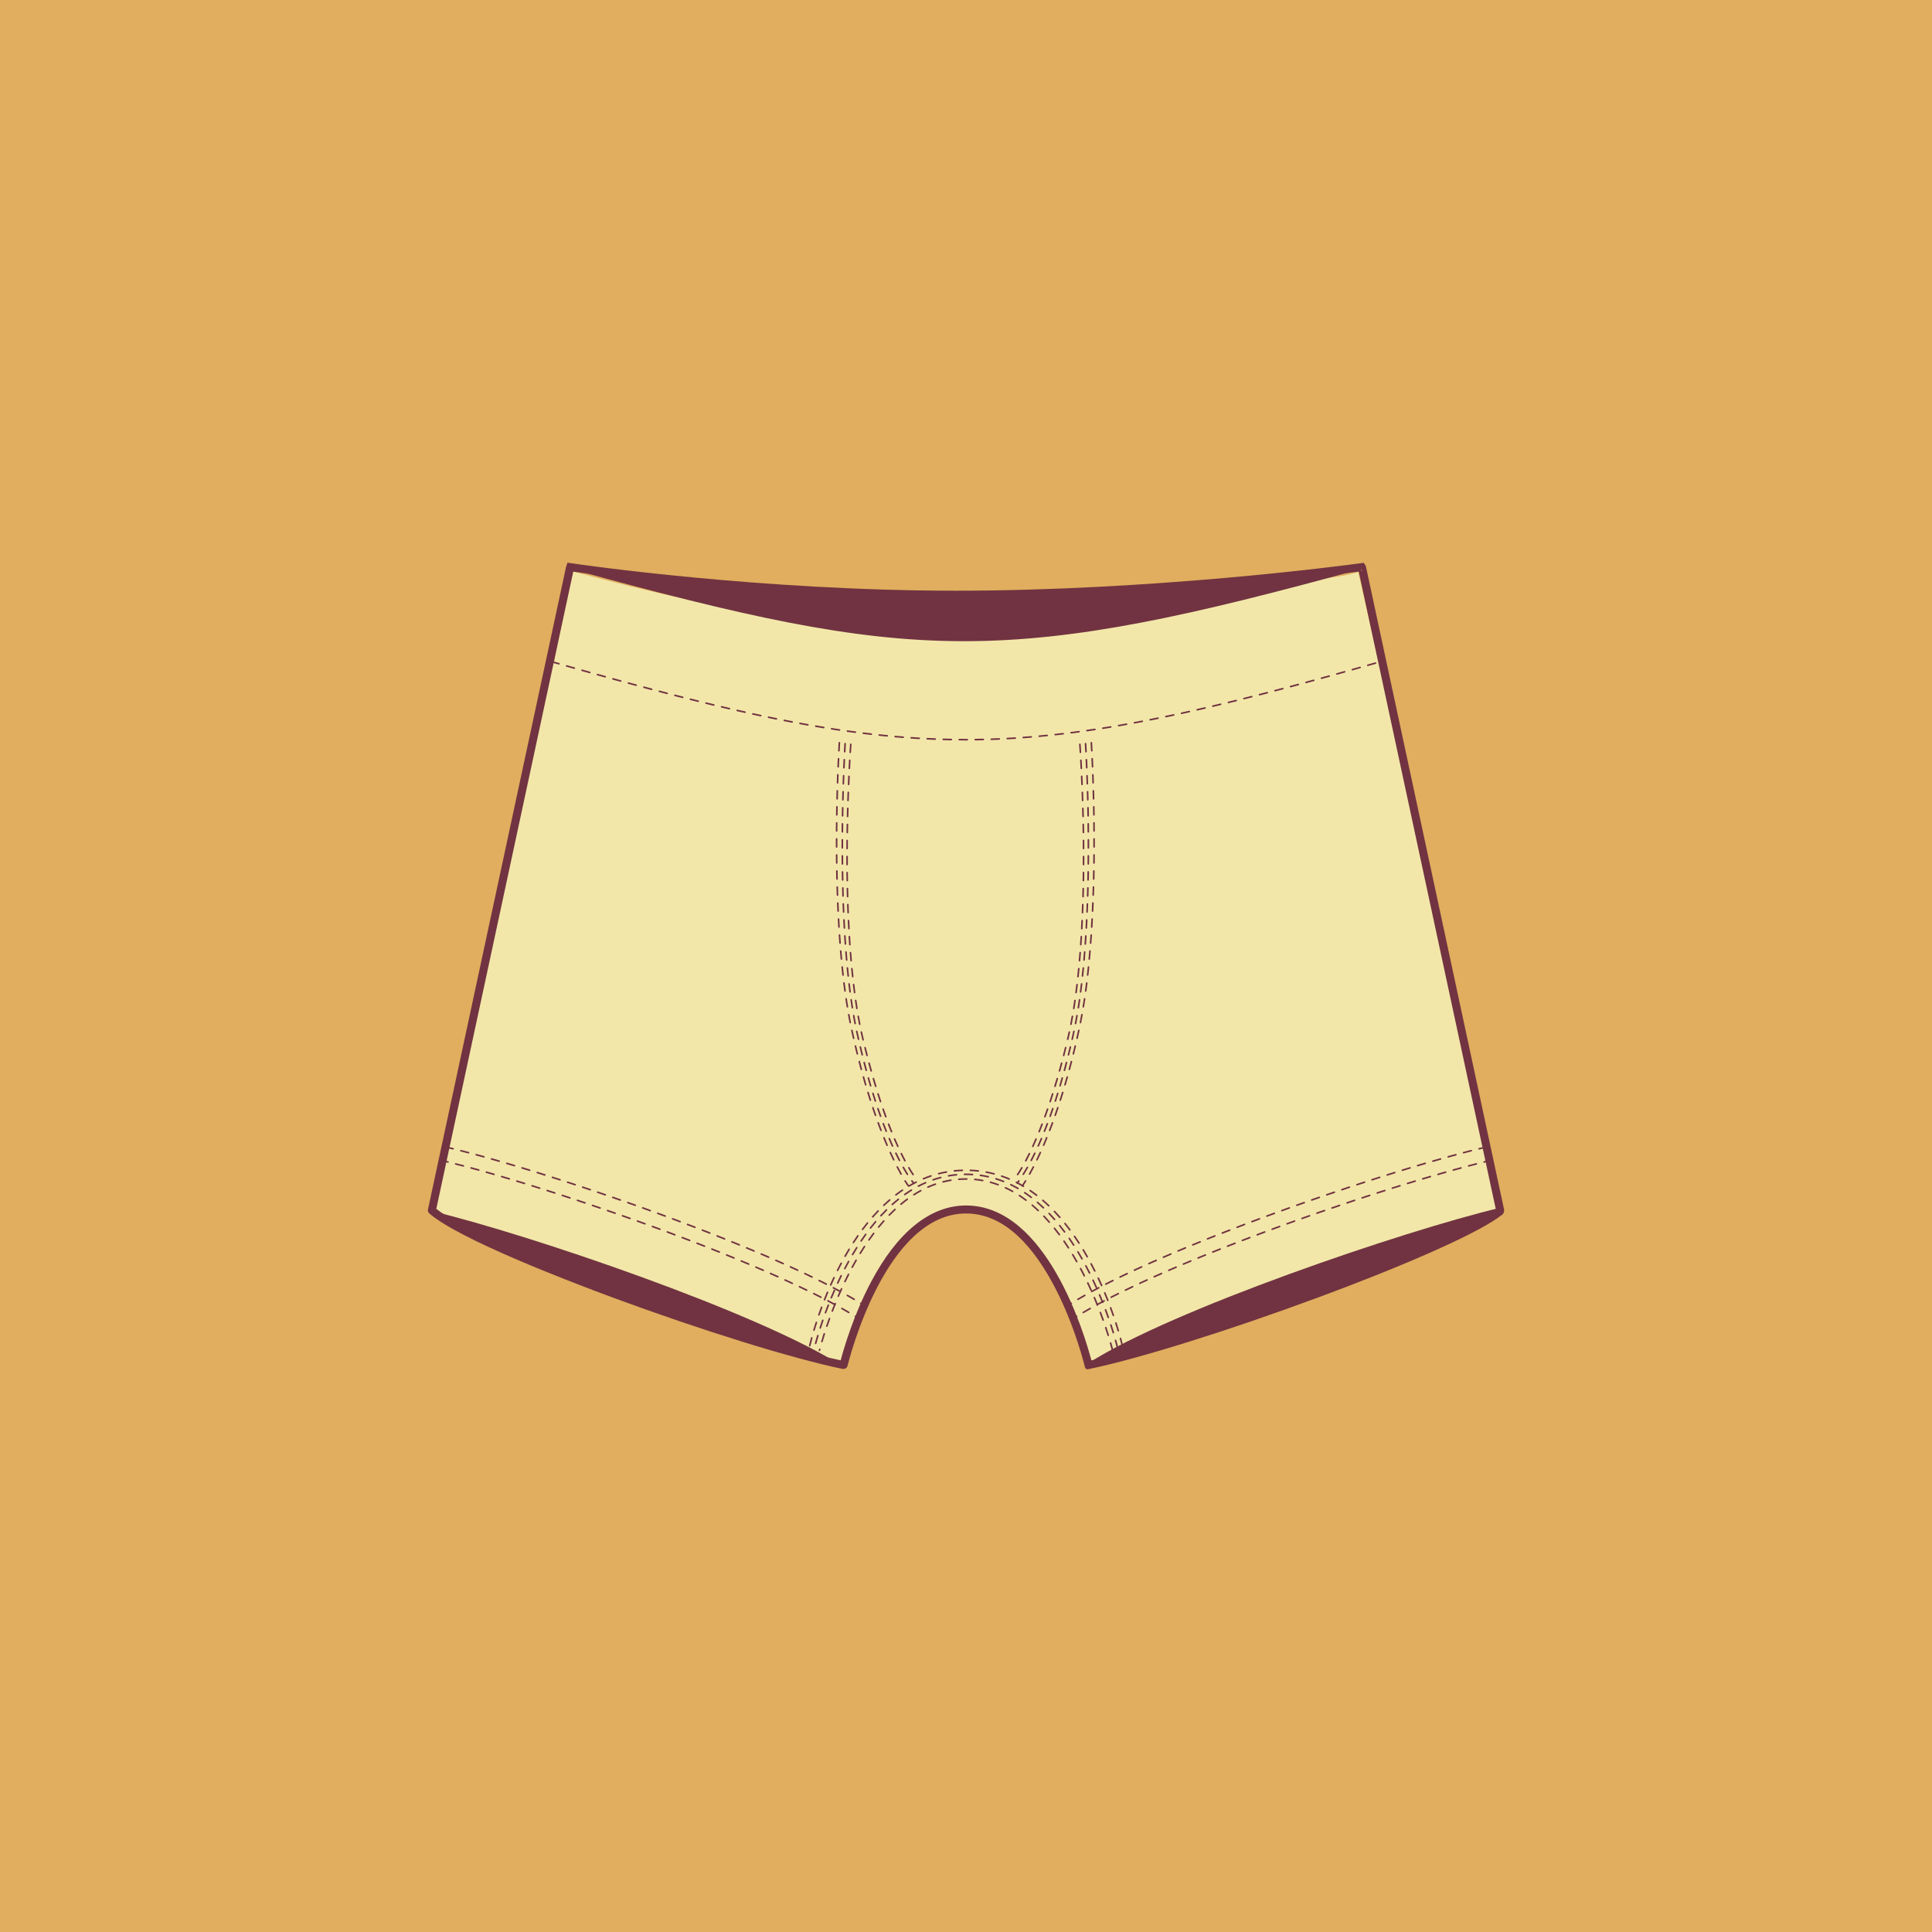
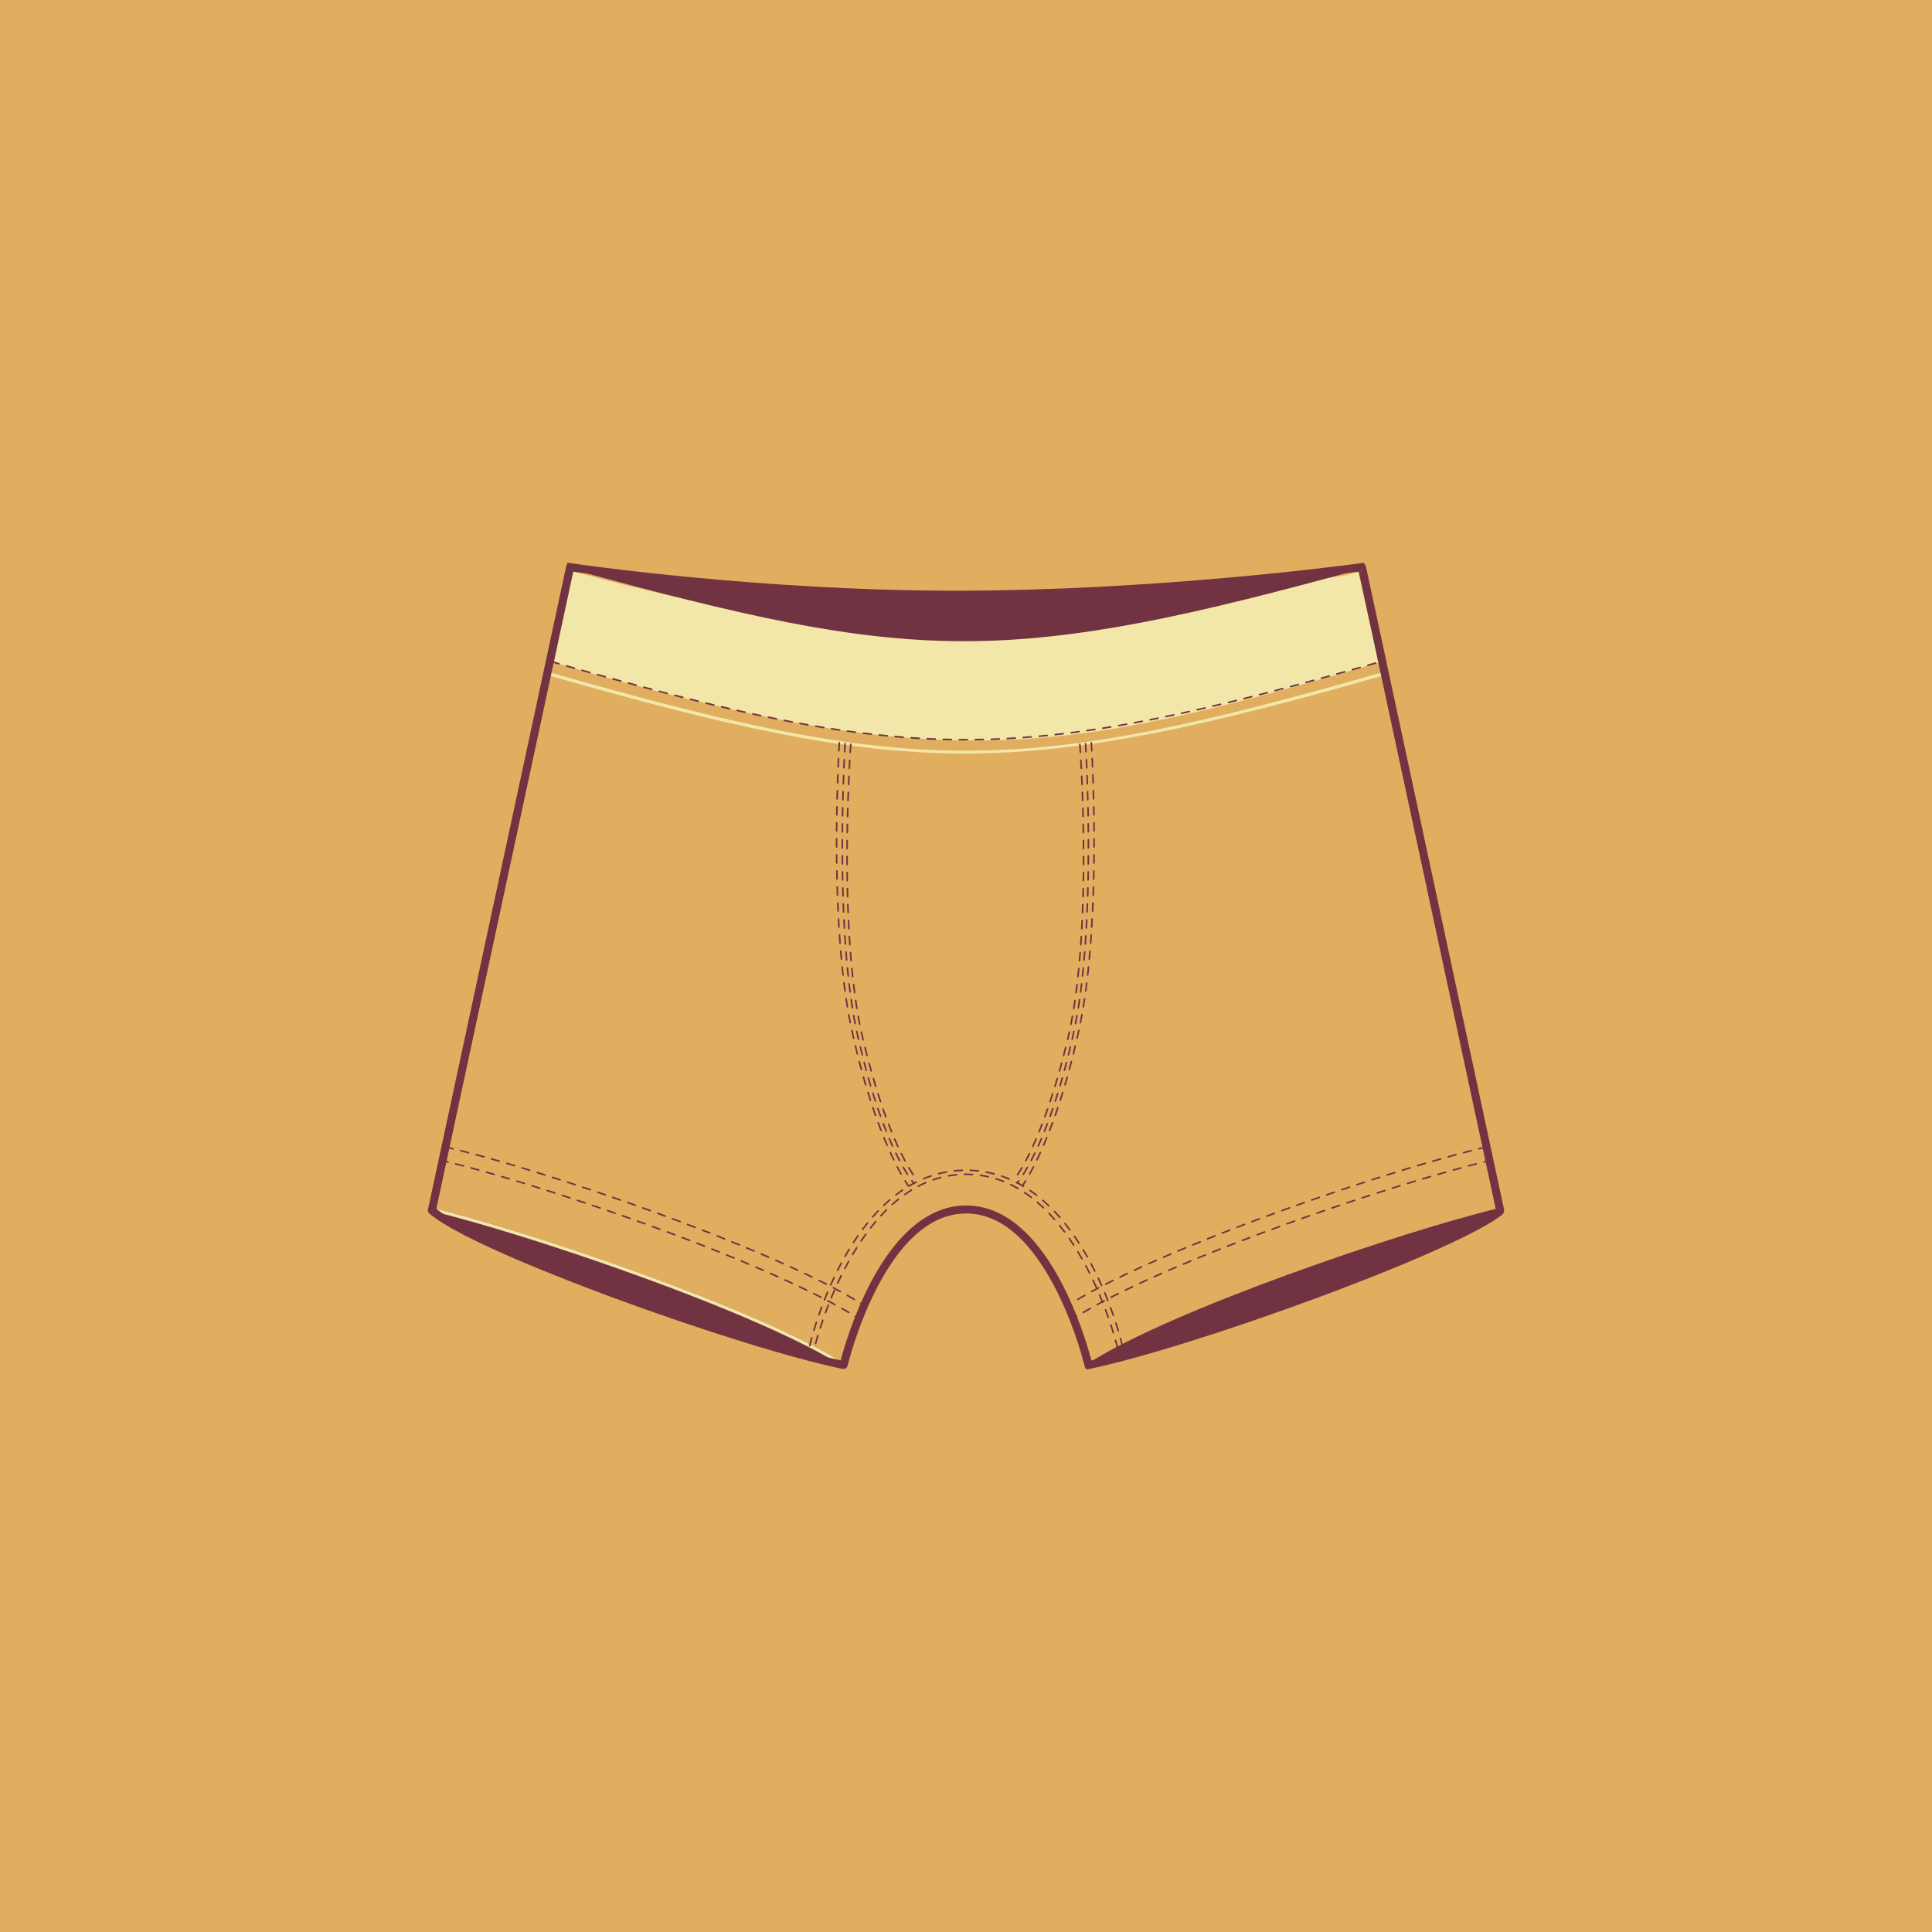
<svg xmlns="http://www.w3.org/2000/svg" id="Layer_1" viewBox="0 0 1080 1080">
  <rect width="1080" height="1080" fill="#e0ae5e" />
  <path d="m770.71,370.38c-181.21,53.06-244.95,62.97-461.06,0l9.83-50.9c.03-.13.17-.22.3-.18,182.1,49.21,235.16,31.08,430.24,2.64,2.92-.43,9.25-2.2,9.25-2.2l11.45,50.64Z" fill="#f2e7a9" />
  <path d="m471.23,763c-58.66-12.2-204.66-65.02-229.5-86.72-.05-.04,0-.12.06-.11,55.66,13.28,184.61,57.73,229.5,86.71.06.04.02.14-.05.12Z" fill="#713341" />
  <path d="m471.25,763.9c-.06,0-.13,0-.19-.02-60.44-12.61-205.7-65.77-229.91-86.93l-.53-.46.31-.7c.2-.39.65-.6,1.08-.49,53.09,12.66,183.56,56.99,229.77,86.83l.62.4-.25.77c-.15.37-.51.6-.89.6Zm-225.92-85.94c30.4,21.8,160.94,69.52,221.43,83.16-48.06-28.96-167.87-69.81-221.43-83.16Z" fill="#713341" />
-   <path d="m838.17,676.19c-55.09,13.16-184.05,57.49-229.27,86.6-.22.14-.51.03-.57-.22-1.78-7.13-22.68-86.45-68.31-86.45s-67.45,82.91-68.41,86.82c-.02.07-.1.1-.16.06-44.73-28.98-173.99-73.54-229.71-86.83-.12-.03-.19-.15-.16-.27l64.27-307.17c202.15,57.76,261,58.71,466.5,0l66.06,307.06c.04.18-.07.36-.25.41Z" fill="#f2e7a9" />
  <path d="m471.52,763.91c-.19,0-.38-.05-.55-.16-45.93-29.76-176.29-74.04-229.43-86.71-.59-.14-.96-.72-.83-1.32l65.39-300.19.92.26c204.68,58.48,261.3,58.48,466.01,0l.92-.26,65.35,300.07c.14.65-.27,1.31-.92,1.47-52.86,12.62-182.86,56.78-228.99,86.48-.34.22-.78.27-1.16.12-.38-.15-.67-.48-.76-.88-2.2-8.78-22.77-85.77-67.44-85.77s-66.68,82.62-67.53,86.14c-.08.31-.3.57-.6.69-.12.05-.25.07-.37.07Zm-228.92-88.46c53.28,12.81,181.73,56.47,228.42,86.2,2.71-10.48,23.95-86.43,69-86.43s66,74.76,69.01,86.43c46.65-29.69,175.35-73.44,228.41-86.2l-64.83-297.68c-96.37,27.51-165.58,43.45-233.07,43.45h-.77c-66.84-.12-132.94-15.36-231.32-43.45l-64.84,297.68Z" fill="#f2e7a9" />
  <path d="m760.74,317.19c-200.14,54.99-250.11,52.59-441.83-.11,5.13.75,102.85,15.37,215.29,15.37s217.48-14.13,226.53-15.35c.05,0,.06.07.01.08Z" fill="#713341" />
  <path d="m538.81,358.42c-.72,0-1.43,0-2.14,0-60.95-.31-121.23-13.87-218-40.47l-.81-.22.33-1.66.84.11c4.15.63,102.57,15.39,215.17,15.39s214.79-13.77,226.41-15.34l.83-.11.38,1.67-.84.27c-95.1,26.13-158.98,40.37-222.17,40.37Zm-206.4-38.58c173.14,47.13,226.66,51.09,416.28-.3-32.82,4.03-122.03,13.8-214.49,13.8s-170.49-9.37-201.79-13.5Z" fill="#713341" />
  <path d="m838.34,676.25c-24.77,21.71-171.07,74.63-229.66,86.78-.04,0-.07-.05-.03-.08,45.01-29.13,174.51-73.64,229.64-86.79.05-.01.09.06.05.09Z" fill="#713341" />
  <path d="m608.13,764.06l-.61-1.4.64-.46c46.14-29.86,176.74-74.23,229.92-86.91l.68-.16.38.65c.2.39.11.86-.22,1.15-24.2,21.2-169.55,74.43-230.07,86.98l-.73.15Zm226.59-86.1c-53.62,13.36-173.35,54.18-221.42,83.16,60.58-13.65,190.99-61.32,221.42-83.16Z" fill="#713341" />
  <path d="m250.44,650s-.07,0-.11-.01c-.74-.18-1.46-.35-2.17-.52-.24-.06-.39-.3-.33-.54.06-.24.3-.39.54-.33.71.17,1.44.34,2.18.52.24.06.39.3.33.54-.05.2-.23.34-.43.34Z" fill="#713341" />
  <path d="m474.47,734.11c-.08,0-.16-.02-.23-.06-1.24-.73-2.52-1.47-3.84-2.22-.22-.12-.29-.4-.17-.61.12-.22.39-.29.61-.17,1.32.75,2.61,1.49,3.85,2.23.21.13.28.4.16.61-.08.14-.23.22-.39.22Zm-7.73-4.38c-.07,0-.15-.02-.21-.05-1.27-.69-2.58-1.39-3.91-2.09-.22-.12-.3-.39-.19-.61.11-.22.39-.3.6-.19,1.34.7,2.65,1.4,3.92,2.1.22.12.3.39.18.61-.08.15-.24.23-.39.23Zm-7.86-4.14c-.07,0-.14-.02-.2-.05-1.3-.66-2.62-1.33-3.96-1.99-.22-.11-.31-.38-.2-.6.11-.22.38-.31.6-.2,1.35.67,2.67,1.34,3.97,2,.22.11.31.38.2.6-.08.16-.24.24-.4.24Zm-7.96-3.95c-.07,0-.13-.01-.2-.04-1.32-.64-2.65-1.28-4-1.92-.22-.11-.32-.37-.21-.6.11-.22.37-.32.6-.21,1.36.64,2.69,1.28,4.01,1.92.22.11.32.38.21.6-.08.16-.24.25-.4.25Zm-8.03-3.81c-.06,0-.13-.01-.19-.04-1.33-.62-2.67-1.23-4.03-1.85-.23-.1-.32-.37-.22-.59.1-.23.37-.32.59-.22,1.36.62,2.71,1.24,4.04,1.86.22.1.32.37.22.6-.08.16-.24.26-.41.26Zm-8.08-3.68c-.06,0-.12-.01-.18-.04-1.34-.6-2.69-1.2-4.06-1.8-.23-.1-.33-.36-.23-.59.1-.23.36-.33.59-.23,1.37.6,2.72,1.2,4.06,1.8.23.1.33.37.23.59-.07.17-.24.27-.41.27Zm-8.13-3.58c-.06,0-.12-.01-.18-.04-1.35-.58-2.71-1.17-4.08-1.75-.23-.1-.33-.36-.24-.59.1-.23.36-.33.59-.24,1.37.59,2.73,1.17,4.08,1.76.23.1.33.36.23.59-.07.17-.24.27-.41.27Zm-8.17-3.49c-.06,0-.12-.01-.17-.04-1.36-.57-2.72-1.14-4.1-1.71-.23-.09-.34-.36-.24-.59.1-.23.36-.34.59-.24,1.37.57,2.74,1.14,4.1,1.72.23.1.34.36.24.59-.07.17-.24.27-.41.27Zm-8.2-3.41c-.06,0-.11-.01-.17-.03-1.36-.56-2.73-1.12-4.11-1.68-.23-.09-.34-.35-.25-.58.09-.23.35-.34.58-.25,1.38.56,2.75,1.12,4.11,1.68.23.09.34.36.24.58-.07.17-.24.28-.41.28Zm-8.23-3.34c-.06,0-.11-.01-.17-.03-1.37-.55-2.74-1.1-4.12-1.64-.23-.09-.34-.35-.25-.58.09-.23.35-.34.58-.25,1.38.55,2.76,1.1,4.13,1.64.23.09.34.35.25.58-.07.18-.24.28-.42.28Zm-8.26-3.27c-.05,0-.11,0-.16-.03-1.37-.54-2.75-1.08-4.14-1.61-.23-.09-.35-.35-.26-.58.09-.23.35-.34.58-.26l4.14,1.61c.23.09.34.35.25.58-.07.18-.24.28-.42.28Zm-8.28-3.21c-.05,0-.11,0-.16-.03-1.38-.53-2.76-1.06-4.15-1.58-.23-.09-.35-.35-.26-.58.09-.23.35-.35.58-.26,1.39.53,2.77,1.05,4.15,1.58.23.09.35.35.26.58-.07.18-.24.29-.42.29Zm-8.3-3.15c-.05,0-.11,0-.16-.03-1.38-.52-2.77-1.04-4.16-1.56-.23-.09-.35-.34-.26-.58.09-.23.34-.35.58-.26,1.39.52,2.78,1.04,4.16,1.56.23.09.35.35.26.58-.07.18-.24.29-.42.29Zm-8.34-3.1c-.05,0-.1,0-.15-.03l-4.18-1.53c-.23-.08-.35-.34-.27-.57s.34-.35.57-.27l4.18,1.53c.23.09.35.34.27.58-.07.18-.24.29-.42.29Zm-8.36-3.05c-.05,0-.1,0-.15-.03l-4.18-1.5c-.23-.08-.35-.34-.27-.57.08-.23.34-.35.57-.27l4.18,1.5c.23.08.35.34.27.57-.07.18-.24.3-.42.3Zm-8.36-2.99s-.1,0-.15-.03l-4.18-1.48c-.23-.08-.36-.34-.27-.57.08-.23.34-.36.57-.27l4.18,1.48c.23.08.36.34.27.57-.07.18-.24.3-.42.3Zm-8.35-2.94s-.1,0-.15-.02l-4.19-1.45c-.23-.08-.36-.34-.28-.57.08-.23.34-.36.57-.28,1.4.48,2.8.97,4.2,1.46.23.08.36.34.28.57-.06.18-.24.3-.42.3Zm-8.4-2.9s-.1,0-.15-.02l-4.2-1.43c-.23-.08-.36-.33-.28-.57.08-.23.33-.36.57-.28l4.21,1.43c.23.08.36.33.28.57-.06.19-.24.3-.42.3Zm-8.41-2.85s-.1,0-.14-.02c-1.41-.47-2.81-.94-4.21-1.41-.24-.08-.36-.33-.28-.57.08-.23.33-.36.57-.28l4.21,1.41c.23.08.36.33.28.57-.06.19-.24.31-.42.31Zm-8.43-2.8s-.09,0-.14-.02l-4.22-1.38c-.24-.08-.36-.33-.29-.56.08-.23.33-.36.56-.29l4.22,1.38c.23.08.36.33.29.57-.06.19-.24.31-.43.31Zm-8.45-2.75s-.09,0-.14-.02c-1.42-.46-2.83-.91-4.23-1.35-.24-.08-.37-.33-.29-.56.07-.24.33-.37.56-.29,1.4.45,2.81.9,4.23,1.35.24.08.36.33.29.56-.06.19-.24.31-.43.31Zm-8.46-2.69s-.09,0-.13-.02l-4.24-1.32c-.24-.07-.37-.32-.29-.56.07-.24.32-.37.56-.29l4.24,1.33c.24.07.37.33.29.56-.06.19-.24.31-.43.31Zm-8.48-2.63s-.09,0-.13-.02c-1.43-.44-2.84-.87-4.25-1.29-.24-.07-.37-.32-.3-.56.07-.24.32-.37.56-.3,1.4.42,2.82.86,4.25,1.29.24.07.37.32.3.56-.06.19-.24.32-.43.32Zm-8.5-2.57s-.08,0-.13-.02c-1.44-.43-2.85-.85-4.26-1.26-.24-.07-.37-.32-.3-.56.07-.24.31-.37.56-.3,1.4.41,2.83.83,4.26,1.26.24.07.37.32.3.56-.06.19-.24.32-.43.32Zm-8.52-2.5s-.08,0-.12-.02c-1.44-.42-2.87-.82-4.27-1.22-.24-.07-.38-.31-.31-.55.07-.24.32-.38.55-.31,1.4.4,2.83.8,4.27,1.22.24.07.37.32.31.55-.06.2-.24.32-.43.32Zm-8.55-2.42s-.08,0-.12-.02c-1.45-.4-2.88-.79-4.28-1.17-.24-.06-.38-.31-.32-.55.06-.24.31-.38.55-.32,1.4.38,2.83.77,4.29,1.17.24.07.38.31.31.55-.05.2-.23.33-.43.33Zm-8.58-2.32s-.08,0-.11-.01c-1.47-.38-2.9-.75-4.3-1.11-.24-.06-.39-.3-.32-.54.06-.24.3-.38.54-.32,1.4.36,2.84.73,4.31,1.11.24.06.38.31.32.55-.05.2-.23.33-.43.33Z" fill="#713341" />
  <path d="m480.03,737.53c-.08,0-.17-.02-.24-.07-.62-.4-1.24-.79-1.89-1.19-.21-.13-.27-.41-.14-.62.13-.21.41-.27.62-.14.65.4,1.28.8,1.9,1.2.21.13.27.41.13.62-.09.13-.23.21-.38.21Z" fill="#713341" />
  <path d="m253.28,642.62s-.07,0-.11-.01c-.74-.18-1.46-.35-2.17-.52-.24-.06-.39-.3-.33-.54.06-.24.29-.39.54-.33.71.17,1.44.34,2.18.52.24.06.39.3.33.54-.05.2-.23.34-.43.34Z" fill="#713341" />
  <path d="m477.5,726.79c-.08,0-.16-.02-.23-.06-1.24-.73-2.52-1.47-3.84-2.22-.22-.12-.29-.4-.17-.61.12-.22.4-.29.61-.17,1.32.75,2.61,1.49,3.86,2.23.21.13.28.4.16.61-.08.14-.23.22-.39.22Zm-7.74-4.38c-.07,0-.15-.02-.21-.05-1.28-.69-2.58-1.39-3.92-2.09-.22-.12-.3-.39-.19-.6.11-.22.39-.3.6-.19,1.34.7,2.65,1.4,3.93,2.1.22.12.3.39.18.61-.08.15-.24.23-.39.23Zm-7.87-4.14c-.07,0-.14-.02-.2-.05-1.3-.66-2.62-1.33-3.97-2-.22-.11-.31-.38-.2-.6.11-.22.38-.31.6-.2,1.35.67,2.67,1.34,3.98,2,.22.11.31.38.2.6-.08.16-.24.24-.4.24Zm-7.96-3.96c-.07,0-.13-.01-.2-.04-1.32-.64-2.65-1.28-4.01-1.92-.22-.11-.32-.37-.21-.6.11-.22.37-.32.6-.21,1.36.64,2.69,1.28,4.01,1.92.22.11.32.38.21.6-.08.16-.24.25-.4.25Zm-8.03-3.81c-.06,0-.13-.01-.19-.04-1.33-.62-2.67-1.24-4.04-1.86-.23-.1-.32-.37-.22-.59.1-.22.37-.32.59-.22,1.36.62,2.71,1.24,4.04,1.86.22.1.32.37.22.6-.08.16-.24.26-.41.26Zm-8.09-3.69c-.06,0-.12-.01-.18-.04-1.34-.6-2.69-1.2-4.06-1.8-.23-.1-.33-.36-.23-.59.1-.23.36-.33.59-.23,1.37.6,2.72,1.2,4.07,1.8.23.1.33.37.23.59-.07.17-.24.27-.41.27Zm-8.14-3.58c-.06,0-.12-.01-.18-.04-1.35-.59-2.71-1.17-4.08-1.76-.23-.1-.33-.36-.24-.59.1-.23.36-.33.59-.24,1.37.59,2.73,1.17,4.09,1.76.23.1.33.36.23.59-.07.17-.24.27-.41.27Zm-8.18-3.49c-.06,0-.12-.01-.17-.03-1.36-.57-2.72-1.14-4.1-1.71-.23-.1-.34-.36-.24-.59.1-.23.36-.34.59-.24,1.38.57,2.74,1.14,4.1,1.72.23.1.34.36.24.59-.07.17-.24.27-.41.27Zm-8.21-3.41c-.06,0-.11-.01-.17-.03-1.36-.56-2.74-1.12-4.11-1.68-.23-.09-.34-.35-.25-.58.09-.23.35-.34.58-.25,1.38.56,2.75,1.12,4.12,1.68.23.09.34.36.25.58-.07.17-.24.28-.41.28Zm-8.24-3.34c-.06,0-.11-.01-.17-.03-1.37-.55-2.75-1.1-4.13-1.64-.23-.09-.34-.35-.25-.58.09-.23.35-.34.58-.25,1.38.55,2.76,1.1,4.13,1.65.23.09.34.35.25.58-.07.18-.24.28-.42.28Zm-8.26-3.27c-.05,0-.11,0-.16-.03-1.37-.54-2.76-1.08-4.14-1.61-.23-.09-.35-.35-.26-.58.09-.23.35-.34.58-.26l4.14,1.61c.23.09.34.35.25.58-.07.18-.24.28-.42.28Zm-8.29-3.21c-.05,0-.11,0-.16-.03-1.38-.53-2.76-1.06-4.15-1.58-.23-.09-.35-.35-.26-.58.09-.23.35-.35.58-.26,1.39.53,2.77,1.06,4.15,1.59.23.09.35.35.26.58-.07.18-.24.29-.42.29Zm-8.31-3.16c-.05,0-.11,0-.16-.03-1.39-.52-2.77-1.04-4.16-1.56-.23-.09-.35-.34-.26-.58.09-.23.34-.35.58-.26,1.39.52,2.78,1.04,4.16,1.56.23.09.35.35.26.58-.07.18-.24.29-.42.29Zm-8.34-3.11c-.05,0-.1,0-.15-.03l-4.18-1.53c-.23-.08-.35-.34-.27-.57.08-.23.34-.35.57-.27l4.18,1.53c.23.09.35.34.27.58-.07.18-.24.29-.42.29Zm-8.36-3.05c-.05,0-.1,0-.15-.03-1.39-.5-2.79-1.01-4.18-1.51-.23-.08-.35-.34-.27-.57.08-.23.34-.35.57-.27l4.18,1.51c.23.08.35.34.27.57-.07.18-.24.3-.42.3Zm-8.36-3s-.1,0-.15-.03l-4.18-1.48c-.23-.08-.36-.34-.27-.57.08-.23.34-.36.57-.27l4.18,1.48c.23.08.36.34.27.57-.06.18-.24.3-.42.3Zm-8.36-2.94s-.1,0-.15-.02c-1.4-.49-2.8-.97-4.2-1.46-.23-.08-.36-.34-.28-.57.08-.23.34-.36.57-.28,1.4.48,2.8.97,4.2,1.46.23.08.36.34.27.57-.06.19-.24.3-.42.3Zm-8.4-2.9s-.1,0-.15-.02l-4.21-1.43c-.23-.08-.36-.33-.28-.57.08-.23.34-.36.57-.28l4.21,1.43c.23.08.36.33.28.57-.06.19-.24.3-.42.3Zm-8.42-2.85s-.1,0-.14-.02l-4.21-1.41c-.24-.08-.36-.33-.28-.57.08-.23.33-.36.57-.28l4.22,1.41c.23.08.36.33.28.57-.06.19-.24.31-.42.31Zm-8.43-2.8s-.09,0-.14-.02c-1.41-.47-2.82-.93-4.22-1.38-.24-.08-.36-.33-.29-.56.08-.23.33-.36.56-.29l4.23,1.38c.24.08.36.33.29.57-.06.19-.24.31-.43.31Zm-8.45-2.75s-.09,0-.14-.02c-1.42-.46-2.83-.91-4.23-1.35-.24-.08-.37-.33-.29-.56.08-.24.33-.37.56-.29l4.24,1.36c.24.08.37.33.29.56-.06.19-.24.31-.43.31Zm-8.47-2.7s-.09,0-.13-.02l-4.24-1.33c-.24-.07-.37-.32-.29-.56.07-.24.32-.37.56-.29l4.24,1.33c.24.07.37.33.29.56-.06.19-.24.31-.43.31Zm-8.49-2.64s-.09,0-.13-.02c-1.43-.44-2.85-.87-4.25-1.3-.24-.07-.37-.32-.3-.56.07-.24.32-.37.56-.3,1.41.42,2.82.86,4.25,1.3.24.07.37.32.3.56-.06.19-.24.32-.43.32Zm-8.51-2.57s-.08,0-.13-.02c-1.44-.43-2.86-.85-4.26-1.26-.24-.07-.37-.32-.3-.56.07-.24.32-.37.56-.3,1.41.41,2.83.83,4.26,1.26.24.07.37.32.3.56-.06.19-.24.32-.43.32Zm-8.53-2.5s-.08,0-.12-.02c-1.44-.42-2.87-.82-4.27-1.22-.24-.07-.38-.31-.31-.55.07-.24.32-.38.55-.31,1.41.4,2.83.8,4.28,1.22.24.07.37.32.31.55-.06.2-.24.32-.43.32Zm-8.56-2.42s-.08,0-.12-.02c-1.45-.4-2.88-.79-4.29-1.17-.24-.06-.38-.31-.32-.55.06-.24.32-.38.55-.32,1.41.38,2.84.77,4.29,1.17.24.07.38.31.31.55-.05.2-.23.33-.43.33Zm-8.58-2.32s-.08,0-.11-.01c-1.47-.39-2.9-.76-4.3-1.11-.24-.06-.39-.3-.32-.54.06-.24.3-.39.54-.32,1.4.36,2.84.73,4.31,1.11.24.06.38.31.32.55-.05.2-.23.33-.43.33Z" fill="#713341" />
  <path d="m483.07,730.22c-.08,0-.17-.02-.24-.07-.62-.4-1.24-.79-1.89-1.19-.21-.13-.27-.41-.14-.62.13-.21.41-.27.62-.14.65.4,1.28.8,1.9,1.2.21.13.27.41.13.62-.09.13-.23.21-.38.21Z" fill="#713341" />
  <path d="m507.76,663.33c-.14,0-.27-.06-.36-.18-.03-.04-.67-.91-1.81-2.74-.13-.21-.07-.49.15-.62.21-.13.49-.07.62.15,1.11,1.8,1.76,2.67,1.77,2.68.15.2.11.48-.09.63-.08.06-.17.09-.27.09Zm-4.05-6.58c-.16,0-.31-.08-.39-.23-.7-1.26-1.42-2.59-2.12-3.96-.11-.22-.03-.49.19-.6.22-.11.49-.03.6.19.7,1.36,1.41,2.69,2.11,3.94.12.22.04.49-.17.61-.07.04-.14.06-.22.06Zm-4.12-7.96c-.17,0-.33-.09-.4-.25-.61-1.27-1.25-2.62-1.9-4.07-.1-.23,0-.49.22-.59.23-.1.49,0,.59.22.65,1.44,1.29,2.79,1.89,4.05.11.22.01.49-.21.6-.06.03-.13.04-.2.04Zm-3.71-8.16c-.17,0-.34-.1-.41-.27-.57-1.32-1.14-2.7-1.73-4.14-.09-.23.02-.49.25-.58.23-.1.49.02.58.25.59,1.44,1.16,2.81,1.72,4.13.1.23,0,.49-.23.59-.06.02-.12.04-.18.04Zm-3.38-8.3c-.18,0-.35-.11-.42-.29-.52-1.35-1.05-2.75-1.58-4.2-.09-.23.03-.49.27-.58.23-.09.49.03.57.27.53,1.44,1.06,2.84,1.58,4.18.09.23-.03.49-.26.58-.05.02-.11.03-.16.03Zm-3.1-8.41c-.18,0-.36-.12-.42-.3-.48-1.37-.97-2.79-1.46-4.24-.08-.23.05-.49.28-.57.23-.08.49.05.57.28.49,1.45.97,2.86,1.45,4.23.08.23-.04.49-.27.57-.05.02-.1.03-.15.03Zm-2.85-8.49c-.19,0-.37-.12-.43-.31-.45-1.39-.9-2.82-1.34-4.28-.07-.24.06-.49.3-.56.24-.07.49.06.56.3.45,1.46.9,2.88,1.34,4.27.08.24-.05.49-.29.56-.05.01-.09.02-.14.02Zm-2.63-8.57c-.19,0-.37-.13-.43-.32-.41-1.41-.83-2.84-1.24-4.31-.07-.24.07-.49.31-.55.24-.06.49.07.55.31.41,1.46.82,2.9,1.24,4.3.07.24-.07.49-.3.56-.04.01-.08.02-.13.02Zm-2.43-8.62c-.2,0-.38-.13-.43-.33-.38-1.42-.76-2.86-1.14-4.34-.06-.24.08-.48.32-.55.24-.06.48.08.55.32.38,1.47.76,2.91,1.14,4.33.06.24-.08.48-.32.55-.04.01-.08.02-.12.02Zm-2.24-8.68c-.2,0-.38-.14-.43-.34-.35-1.43-.71-2.88-1.06-4.36-.06-.24.09-.48.33-.54.24-.06.48.09.54.33.35,1.47.7,2.92,1.05,4.35.06.24-.09.48-.33.54-.04,0-.07.01-.11.01Zm-2.07-8.72c-.2,0-.39-.14-.44-.35-.33-1.44-.65-2.9-.97-4.38-.05-.24.1-.48.34-.53.25-.05.48.1.53.34.32,1.48.65,2.93.97,4.37.06.24-.1.48-.34.54-.03,0-.07.01-.1.01Zm-1.89-8.76c-.21,0-.4-.15-.44-.36-.29-1.45-.57-2.92-.84-4.41-.04-.24.12-.48.36-.52.24-.04.48.12.52.36.27,1.48.55,2.95.83,4.4.05.24-.11.48-.35.53-.03,0-.06,0-.09,0Zm-1.6-8.82c-.22,0-.41-.16-.44-.38-.24-1.46-.47-2.94-.7-4.43-.04-.25.13-.47.38-.51.24-.03.47.13.51.38.22,1.49.45,2.96.69,4.42.04.24-.13.47-.37.51-.02,0-.05,0-.07,0Zm-1.33-8.87c-.22,0-.41-.16-.44-.39-.2-1.47-.39-2.96-.58-4.45-.03-.25.14-.47.39-.5.24-.03.47.14.5.39.18,1.49.38,2.97.58,4.44.03.25-.14.47-.38.5-.02,0-.04,0-.06,0Zm-1.1-8.9c-.22,0-.42-.17-.44-.4-.17-1.48-.33-2.97-.48-4.46-.03-.25.15-.47.4-.49.23-.02.47.15.49.4.15,1.49.31,2.98.48,4.45.03.25-.15.47-.4.5-.02,0-.03,0-.05,0Zm-.91-8.92c-.23,0-.42-.17-.45-.41-.14-1.49-.27-2.98-.39-4.47-.02-.25.16-.46.41-.48.25-.03.46.16.48.41.13,1.49.26,2.98.39,4.47.02.25-.16.46-.41.49-.01,0-.03,0-.04,0Zm-.75-8.94c-.23,0-.43-.18-.45-.41-.11-1.49-.22-2.98-.32-4.48-.02-.25.17-.46.42-.48.22-.01.46.17.48.42.1,1.49.21,2.98.32,4.47.02.25-.17.46-.41.48-.01,0-.02,0-.03,0Zm-.6-8.95c-.24,0-.43-.18-.45-.42-.09-1.49-.17-2.99-.25-4.48-.01-.25.18-.46.42-.47.24,0,.46.18.47.42.08,1.49.16,2.98.25,4.47.01.25-.17.46-.42.47,0,0-.03,0-.03,0Zm-.48-8.95c-.24,0-.44-.19-.45-.43-.07-1.5-.13-2.99-.19-4.48,0-.25.18-.46.43-.47.2,0,.46.18.47.43.06,1.49.12,2.98.19,4.47.01.25-.18.46-.43.47h-.02Zm-.36-8.95c-.24,0-.44-.19-.45-.43-.05-1.5-.1-2.99-.14-4.48,0-.25.19-.45.44-.46.25,0,.45.19.46.44.04,1.49.09,2.98.14,4.48,0,.25-.19.45-.43.46h-.02Zm-.26-8.96c-.24,0-.44-.19-.45-.44-.03-1.5-.06-3-.09-4.48,0-.25.19-.45.44-.46.26-.02.45.19.46.44.03,1.48.06,2.98.09,4.48,0,.25-.19.45-.44.46h-.01Zm-.16-8.96c-.25,0-.45-.2-.45-.44-.02-1.51-.03-3-.05-4.48,0-.25.2-.45.44-.45.25,0,.45.2.45.44.01,1.48.03,2.97.05,4.48,0,.25-.2.45-.44.45Zm-.07-8.97c-.25,0-.45-.2-.45-.45v-4.48c0-.25.2-.45.45-.45.25,0,.45.2.45.45v4.48c0,.25-.2.45-.45.45Zm.01-8.96c-.25,0-.45-.2-.45-.45,0-1.52.02-3.01.04-4.48,0-.25.24-.45.45-.44.25,0,.45.21.44.45-.02,1.47-.03,2.96-.04,4.48,0,.25-.2.45-.45.45Zm.1-8.96c-.25,0-.45-.21-.45-.45.02-1.52.05-3.02.08-4.48,0-.24.2-.44.45-.44.26,0,.45.21.45.46-.03,1.46-.05,2.96-.08,4.48,0,.25-.2.44-.45.44Zm.17-8.96c-.26,0-.45-.21-.45-.46.04-1.54.08-3.03.12-4.48,0-.25.21-.44.46-.44.25,0,.44.21.44.46-.04,1.45-.08,2.94-.12,4.48,0,.24-.21.44-.45.44Zm.25-8.96c-.26,0-.46-.22-.45-.46.05-1.56.1-3.06.15-4.48,0-.25.2-.46.46-.43.25,0,.44.22.43.46-.05,1.42-.1,2.92-.15,4.48,0,.24-.21.44-.45.43Zm.33-8.96c-.27,0-.46-.22-.45-.47.07-1.62.14-3.12.2-4.48.01-.25.23-.44.47-.43.25.01.44.22.43.47-.06,1.36-.13,2.85-.2,4.48-.01.24-.21.43-.45.43Zm.42-8.96c-.27,0-.46-.22-.45-.47.15-2.9.26-4.49.26-4.49.02-.25.24-.44.48-.42.25.02.43.23.42.48,0,0-.1,1.59-.26,4.48-.01.24-.21.43-.45.42Z" fill="#713341" />
  <path d="m510.63,661.7c-.13,0-.25-.06-.34-.16-.04-.04-.35-.4-.89-1.13-.15-.2-.11-.48.09-.63.2-.15.48-.11.63.09.52.69.82,1.04.85,1.08.07.08.11.19.11.3,0,.19-.12.35-.29.42-.05.02-.1.03-.15.03Zm-3.39-4.81c-.15,0-.29-.07-.38-.21-.76-1.19-1.53-2.49-2.31-3.86-.12-.22-.05-.49.17-.61.21-.12.49-.05.61.17.77,1.36,1.54,2.64,2.29,3.83.13.21.07.49-.14.62-.07.05-.16.07-.24.07Zm-4.43-7.78c-.16,0-.32-.09-.4-.24-.67-1.3-1.35-2.65-2.01-4.02-.11-.22-.01-.49.21-.6.22-.11.49-.01.6.21.65,1.36,1.33,2.7,2,3.99.11.22.03.49-.19.6-.07.03-.14.05-.21.05Zm-3.9-8.06c-.17,0-.33-.1-.41-.26-.59-1.3-1.19-2.67-1.8-4.11-.1-.23,0-.49.24-.59.22-.1.49,0,.59.24.61,1.44,1.21,2.8,1.79,4.1.1.23,0,.49-.22.59-.06.03-.12.04-.18.04Zm-3.5-8.25c-.18,0-.35-.11-.42-.28-.54-1.34-1.08-2.73-1.63-4.18-.09-.23.03-.49.26-.58.23-.09.49.03.58.26.55,1.44,1.09,2.83,1.62,4.17.09.23-.02.49-.25.58-.05.02-.11.03-.17.03Zm-3.17-8.38c-.18,0-.36-.11-.42-.3-.49-1.37-.99-2.78-1.48-4.23-.08-.23.05-.49.28-.57.23-.08.49.05.57.28.5,1.45.99,2.86,1.48,4.22.08.23-.04.49-.27.57-.05.02-.1.03-.15.03Zm-2.9-8.48c-.19,0-.36-.12-.43-.31-.45-1.39-.9-2.81-1.36-4.27-.07-.24.06-.49.29-.56.24-.07.49.06.56.29.45,1.46.9,2.88,1.35,4.26.08.24-.05.49-.29.56-.05.01-.09.02-.14.02Zm-2.66-8.56c-.19,0-.37-.13-.43-.32-.42-1.4-.83-2.84-1.25-4.31-.07-.24.07-.49.31-.55.24-.07.49.07.55.31.41,1.46.83,2.9,1.24,4.3.07.24-.07.49-.3.56-.04.01-.08.02-.13.02Zm-2.44-8.62c-.2,0-.38-.13-.43-.33-.39-1.42-.77-2.86-1.15-4.34-.06-.24.08-.48.32-.55.24-.06.48.08.55.32.38,1.47.76,2.91,1.15,4.33.06.24-.08.48-.32.55-.04.01-.08.02-.12.02Zm-2.25-8.67c-.2,0-.38-.14-.43-.34-.36-1.43-.71-2.88-1.06-4.36-.06-.24.09-.48.33-.54.24-.06.48.09.54.33.35,1.48.7,2.92,1.06,4.35.06.24-.09.48-.33.54-.04,0-.07.01-.11.01Zm-2.08-8.72c-.2,0-.39-.14-.44-.35-.27-1.17-.98-4.38-.98-4.38-.05-.24.1-.48.34-.53.24-.05.48.1.53.34,0,0,.71,3.2.98,4.37.06.24-.1.48-.34.54-.03,0-.07.01-.1.01Zm-1.88-8.76c-.21,0-.4-.15-.44-.36-.28-1.45-.55-2.92-.81-4.42-.04-.24.12-.48.36-.52.24-.04.48.12.52.36.26,1.49.53,2.95.81,4.4.05.24-.11.48-.36.53-.03,0-.06,0-.09,0Zm-1.55-8.83c-.22,0-.41-.16-.44-.38-.23-1.46-.46-2.94-.67-4.44-.03-.25.13-.47.38-.51.24-.04.47.13.51.38.21,1.49.44,2.97.67,4.43.04.24-.13.47-.37.51-.02,0-.05,0-.07,0Zm-1.28-8.87c-.22,0-.41-.16-.44-.39-.19-1.47-.38-2.96-.55-4.45-.03-.25.15-.47.39-.5.24-.03.47.15.5.39.18,1.49.36,2.97.55,4.44.03.25-.14.47-.39.5-.02,0-.04,0-.06,0Zm-1.05-8.9c-.23,0-.42-.17-.44-.4-.16-1.48-.31-2.97-.45-4.46-.02-.25.16-.47.4-.49.25-.02.46.16.49.4.14,1.49.29,2.98.45,4.45.03.25-.15.47-.4.49-.02,0-.03,0-.05,0Zm-.86-8.92c-.23,0-.43-.18-.45-.41-.13-1.49-.25-2.98-.37-4.48-.02-.25.16-.46.41-.48.25-.01.46.16.48.41.12,1.49.24,2.99.37,4.47.02.25-.16.46-.41.49-.01,0-.03,0-.04,0Zm-.7-8.95c-.23,0-.43-.18-.45-.42-.1-1.49-.2-2.98-.3-4.48-.02-.25.17-.46.42-.48.28-.02.46.17.48.42.09,1.49.19,2.98.3,4.47.02.25-.17.46-.42.48-.01,0-.02,0-.03,0Zm-.56-8.95c-.24,0-.43-.18-.45-.42-.08-1.49-.16-2.99-.23-4.48-.01-.25.18-.46.43-.47.27-.02.46.18.47.43.07,1.49.15,2.98.23,4.47.01.25-.18.46-.42.47h-.02Zm-.44-8.95c-.24,0-.44-.19-.45-.43-.06-1.49-.12-2.99-.18-4.48,0-.25.18-.46.43-.46.27-.03.46.18.46.43.05,1.49.11,2.98.18,4.47,0,.25-.18.46-.43.47h-.02Zm-.33-8.95c-.24,0-.44-.19-.45-.43-.05-1.5-.09-2.99-.12-4.48,0-.25.19-.45.44-.46.25,0,.45.19.46.44.04,1.49.08,2.98.12,4.48,0,.25-.19.45-.43.46h-.01Zm-.22-8.96c-.24,0-.45-.19-.45-.44-.03-1.5-.06-3-.08-4.48,0-.25.19-.45.44-.45.25,0,.45.2.46.44.02,1.48.05,2.98.08,4.48,0,.25-.2.45-.44.46Zm-.13-8.96c-.25,0-.45-.2-.45-.44-.01-1.51-.03-3-.03-4.48,0-.25.2-.45.45-.45.25,0,.45.2.45.45,0,1.48.02,2.98.03,4.48,0,.25-.2.45-.45.45Zm-.05-8.96c-.25,0-.45-.2-.45-.45,0,0,0-3.18,0-4.48,0-.25.2-.45.45-.45.28-.02.45.2.45.45,0,1.3,0,4.48,0,4.48,0,.25-.2.45-.45.45Zm.03-8.96c-.25,0-.45-.2-.45-.45.01-1.52.03-3.01.05-4.48,0-.25.23-.44.45-.44.25,0,.45.21.44.45-.02,1.47-.03,2.97-.05,4.48,0,.25-.2.45-.45.44Zm.11-8.96c-.25,0-.45-.21-.45-.46.02-1.53.05-3.02.08-4.48,0-.25.21-.46.46-.44.25,0,.44.21.44.46-.03,1.46-.06,2.96-.08,4.48,0,.25-.2.44-.45.44Zm.18-8.96c-.26,0-.45-.21-.45-.46.04-1.54.08-3.03.12-4.48,0-.25.22-.42.46-.43.25,0,.44.21.43.46-.04,1.45-.08,2.94-.12,4.48,0,.24-.21.44-.45.44Zm.26-8.96c-.26,0-.46-.22-.45-.46.05-1.56.1-3.06.16-4.48,0-.25.18-.45.46-.43.25,0,.44.22.43.46-.05,1.42-.11,2.92-.16,4.48,0,.24-.21.44-.45.43Zm.33-8.96c-.27,0-.46-.22-.45-.47.07-1.62.13-3.12.2-4.48.01-.25.23-.44.47-.43.25.01.44.22.43.47-.06,1.36-.13,2.85-.2,4.48-.01.24-.21.43-.45.43Zm.41-8.96c-.27,0-.46-.22-.45-.47.15-2.9.25-4.49.25-4.49.01-.25.21-.42.48-.42.25.02.43.23.42.48,0,0-.1,1.59-.25,4.48-.01.24-.21.43-.45.42Z" fill="#713341" />
  <path d="m510.41,657.03c-.14,0-.29-.07-.37-.2-.77-1.15-1.57-2.44-2.38-3.82-.13-.21-.05-.49.16-.61.21-.12.49-.06.61.16.8,1.37,1.6,2.64,2.36,3.77.14.21.08.48-.12.62-.08.05-.16.08-.25.08Zm-4.55-7.71c-.16,0-.31-.09-.4-.24-.67-1.27-1.36-2.61-2.04-4-.11-.22-.02-.49.2-.6.22-.11.49-.02.6.2.68,1.38,1.36,2.72,2.03,3.97.12.22.03.49-.18.61-.07.04-.14.05-.21.05Zm-3.95-8.04c-.17,0-.33-.1-.41-.26-.59-1.29-1.2-2.66-1.82-4.1-.1-.23,0-.49.23-.59.23-.1.49,0,.59.23.62,1.44,1.22,2.8,1.81,4.09.1.22,0,.49-.22.59-.06.03-.12.04-.19.04Zm-3.54-8.23c-.18,0-.34-.11-.41-.28-.54-1.33-1.09-2.72-1.65-4.17-.09-.23.03-.49.26-.58.23-.09.49.03.58.26.55,1.44,1.1,2.83,1.64,4.16.09.23-.02.49-.25.58-.06.02-.11.03-.17.03Zm-3.21-8.36c-.18,0-.36-.11-.42-.29-.5-1.36-1-2.77-1.5-4.23-.08-.23.04-.49.28-.57.23-.08.49.04.57.28.5,1.45,1,2.86,1.5,4.21.08.23-.04.49-.27.57-.05.02-.1.03-.15.03Zm-2.94-8.46c-.19,0-.36-.12-.43-.31-.46-1.38-.92-2.8-1.38-4.27-.08-.24.06-.49.29-.56.24-.08.49.06.56.29.46,1.46.92,2.88,1.38,4.26.08.23-.05.49-.28.57-.05.02-.09.02-.14.02Zm-2.71-8.54c-.19,0-.37-.12-.43-.32-.43-1.4-.85-2.83-1.28-4.3-.07-.24.07-.49.31-.56.24-.07.49.07.56.3.43,1.46.85,2.89,1.28,4.29.07.24-.06.49-.3.56-.04.01-.09.02-.13.02Zm-2.51-8.6c-.2,0-.38-.13-.43-.33-.4-1.41-.79-2.85-1.19-4.32-.06-.24.08-.48.32-.55.24-.06.48.08.55.32.4,1.47.79,2.91,1.19,4.31.07.24-.07.49-.31.55-.04.01-.08.02-.12.02Zm-2.33-8.65c-.2,0-.38-.13-.43-.34-.37-1.42-.74-2.87-1.11-4.35-.06-.24.09-.48.33-.54.24-.06.48.09.54.33.37,1.47.74,2.92,1.11,4.34.06.24-.08.48-.32.55-.04.01-.08.01-.11.01Zm-2.19-8.71c-.2,0-.37-.12-.42-.33-.35-1.46-.68-2.91-1-4.38-.05-.24.1-.48.34-.53.25-.05.48.1.53.34.32,1.46.65,2.91.99,4.33.06.24-.09.5-.32.56-.04,0-.08.01-.12.01Zm-1.9-8.74c-.21,0-.4-.15-.44-.36-.28-1.45-.56-2.92-.82-4.41-.04-.24.12-.48.36-.52.24-.04.48.12.52.36.26,1.48.54,2.95.82,4.4.05.24-.11.48-.35.53-.03,0-.06,0-.09,0Zm-1.57-8.83c-.22,0-.41-.16-.44-.38-.23-1.47-.46-2.95-.68-4.44-.03-.25.13-.47.38-.51.24-.04.47.13.51.38.22,1.49.44,2.96.68,4.42.04.24-.13.47-.37.51-.02,0-.05,0-.07,0Zm-1.29-8.87c-.22,0-.41-.16-.44-.39-.19-1.47-.38-2.96-.56-4.45-.03-.25.15-.47.39-.5.24-.03.47.15.5.39.18,1.49.36,2.97.56,4.44.03.25-.14.47-.39.5-.02,0-.04,0-.06,0Zm-1.06-8.9c-.23,0-.42-.17-.44-.4-.16-1.48-.31-2.97-.46-4.46-.02-.25.16-.47.4-.49.25-.02.47.16.49.4.14,1.49.3,2.98.46,4.45.03.25-.15.47-.4.49-.02,0-.03,0-.05,0Zm-.87-8.93c-.23,0-.43-.18-.45-.41-.13-1.49-.25-2.98-.37-4.48-.02-.25.16-.46.41-.48.25-.01.46.16.48.41.12,1.49.24,2.98.37,4.47.02.25-.16.46-.41.49-.01,0-.03,0-.04,0Zm-.7-8.95c-.23,0-.43-.18-.45-.42-.1-1.49-.2-2.98-.29-4.48-.01-.25.17-.46.42-.47.24-.01.46.17.47.42.09,1.49.19,2.98.29,4.47.02.25-.17.46-.42.48-.01,0-.02,0-.03,0Zm-.55-8.95c-.24,0-.43-.19-.45-.42-.08-1.49-.15-2.99-.22-4.48-.01-.25.18-.46.43-.47.24-.01.46.18.47.43.07,1.49.14,2.98.22,4.47.01.25-.18.46-.42.47h-.02Zm-.42-8.95c-.24,0-.44-.19-.45-.43-.06-1.5-.11-2.99-.16-4.48,0-.25.19-.45.43-.46.28-.03.45.19.46.43.05,1.49.1,2.98.16,4.47,0,.25-.18.46-.43.47h-.02Zm-.3-8.95c-.24,0-.44-.19-.45-.44-.04-1.5-.08-2.99-.11-4.48,0-.25.19-.45.44-.46.25,0,.45.19.46.44.03,1.49.07,2.98.11,4.48,0,.25-.19.45-.44.46h-.01Zm-.19-8.96c-.24,0-.45-.2-.45-.44-.02-1.5-.04-3-.06-4.48,0-.25.2-.45.44-.45.21.01.45.2.45.44.01,1.48.03,2.98.06,4.48,0,.25-.2.45-.44.46Zm-.09-8.96c-.25,0-.45-.2-.45-.45,0-1.46-.01-4.48-.01-4.48,0-.25.2-.45.45-.45s.45.2.45.45c0,0,0,3.02.01,4.48,0,.25-.2.45-.45.45Zm0-8.96c-.25,0-.45-.2-.45-.45,0-1.51.02-3.01.03-4.48,0-.25.18-.47.45-.44.25,0,.45.21.44.45-.01,1.48-.03,2.97-.03,4.48,0,.25-.2.45-.45.45Zm.09-8.97c-.25,0-.45-.21-.45-.45.02-1.52.05-3.01.08-4.48,0-.24.2-.44.45-.44.26,0,.45.21.45.46-.03,1.47-.05,2.96-.08,4.48,0,.25-.2.44-.45.44Zm.17-8.96c-.26,0-.45-.21-.45-.46.04-1.53.07-3.02.12-4.48,0-.25.2-.45.46-.44.25,0,.44.21.44.46-.04,1.46-.08,2.96-.12,4.48,0,.24-.21.44-.45.44Zm.25-8.96c-.26,0-.46-.22-.45-.46.05-1.54.1-3.03.16-4.48,0-.25.18-.46.46-.43.25,0,.44.22.43.46-.05,1.45-.11,2.94-.16,4.48,0,.24-.21.44-.45.43Zm.33-8.96c-.27,0-.46-.22-.45-.47.06-1.56.13-3.06.2-4.48.01-.25.22-.44.47-.43.25.01.44.22.43.47-.07,1.42-.13,2.92-.2,4.48-.01.24-.21.43-.45.43Zm.41-8.96c-.27,0-.46-.22-.45-.47.08-1.62.16-3.12.24-4.48.01-.25.2-.44.47-.42.25.01.44.23.42.47-.08,1.36-.16,2.85-.24,4.48-.01.24-.21.43-.45.43Zm.5-8.95c-.28-.02-.46-.23-.45-.48.18-2.9.3-4.49.3-4.49.02-.25.24-.43.48-.41.25.02.43.23.41.48,0,0-.12,1.59-.3,4.48-.01.24-.21.42-.45.42Z" fill="#713341" />
  <path d="m571.51,663.33c-.09,0-.19-.03-.27-.09-.2-.15-.24-.43-.09-.63,0,0,.65-.88,1.77-2.68.13-.21.41-.28.62-.15.21.13.28.41.15.62-1.14,1.84-1.78,2.71-1.81,2.74-.09.12-.22.18-.36.18Zm4.05-6.58c-.07,0-.15-.02-.22-.06-.22-.12-.29-.39-.17-.61.7-1.25,1.41-2.57,2.11-3.94.11-.22.39-.3.6-.19.22.11.31.38.19.6-.71,1.37-1.42,2.7-2.12,3.96-.08.15-.23.23-.39.23Zm4.12-7.96c-.07,0-.13-.01-.2-.04-.22-.11-.32-.38-.21-.6.61-1.26,1.24-2.61,1.89-4.05.1-.23.37-.33.59-.22.22.1.32.37.22.59-.66,1.45-1.29,2.8-1.9,4.07-.08.16-.24.25-.4.25Zm3.71-8.16c-.06,0-.12-.01-.18-.04-.23-.1-.33-.36-.23-.59.56-1.31,1.14-2.69,1.72-4.13.09-.23.35-.34.58-.25.23.09.34.35.25.58-.59,1.44-1.16,2.82-1.73,4.14-.07.17-.24.27-.41.27Zm3.38-8.3c-.05,0-.11,0-.16-.03-.23-.09-.35-.35-.26-.58.52-1.35,1.05-2.74,1.58-4.18.08-.23.35-.35.57-.27.23.09.35.34.27.58-.53,1.45-1.06,2.85-1.58,4.2-.07.18-.24.29-.42.29Zm3.1-8.41s-.1,0-.15-.03c-.23-.08-.36-.34-.27-.57.48-1.37.97-2.78,1.45-4.23.08-.23.33-.36.57-.28.23.08.36.33.28.57-.49,1.45-.97,2.87-1.46,4.24-.06.18-.24.3-.42.3Zm2.85-8.49s-.09,0-.14-.02c-.24-.08-.37-.33-.29-.56.45-1.39.89-2.81,1.34-4.27.07-.24.32-.37.56-.3.24.07.37.32.3.56-.45,1.46-.9,2.89-1.34,4.28-.06.19-.24.31-.43.31Zm2.63-8.57s-.08,0-.13-.02c-.24-.07-.37-.32-.3-.56.41-1.4.83-2.84,1.24-4.3.07-.24.31-.38.55-.31.24.07.38.31.31.55-.41,1.47-.83,2.9-1.24,4.31-.06.2-.24.32-.43.32Zm2.43-8.62s-.08,0-.12-.02c-.24-.06-.38-.31-.32-.55.38-1.42.76-2.86,1.14-4.33.06-.24.3-.39.55-.32.24.06.38.31.32.55-.38,1.47-.76,2.92-1.14,4.34-.05.2-.23.33-.43.33Zm2.24-8.68s-.07,0-.11-.01c-.24-.06-.39-.3-.33-.54.35-1.43.7-2.88,1.05-4.35.06-.24.29-.39.54-.33.24.06.39.3.33.54-.35,1.48-.7,2.93-1.06,4.36-.05.2-.23.34-.43.34Zm2.07-8.72s-.07,0-.1-.01c-.24-.06-.39-.29-.34-.54.33-1.43.65-2.89.97-4.37.05-.24.29-.4.53-.34.24.05.39.29.34.53-.32,1.48-.65,2.94-.97,4.38-.05.21-.23.35-.44.35Zm1.89-8.76s-.06,0-.09,0c-.24-.05-.4-.28-.35-.53.29-1.45.57-2.91.83-4.4.04-.24.28-.4.52-.36.24.04.41.28.36.52-.27,1.49-.55,2.96-.84,4.41-.04.21-.23.36-.44.36Zm1.6-8.82s-.05,0-.07,0c-.24-.04-.41-.27-.37-.51.24-1.46.47-2.93.69-4.42.04-.25.27-.41.51-.38.24.04.41.26.38.51-.22,1.49-.45,2.97-.7,4.43-.04.22-.23.38-.44.38Zm1.33-8.87s-.04,0-.06,0c-.24-.03-.42-.26-.38-.5.2-1.47.39-2.95.58-4.44.03-.25.25-.43.5-.39.25.03.42.25.39.5-.18,1.49-.38,2.98-.58,4.45-.03.22-.22.39-.44.39Zm1.1-8.9s-.03,0-.05,0c-.25-.03-.42-.25-.4-.5.17-1.48.33-2.96.48-4.45.03-.25.27-.42.49-.4.25.03.43.25.4.49-.15,1.49-.31,2.98-.48,4.46-.03.23-.22.4-.44.4Zm.91-8.92c-.29-.02-.47-.24-.45-.49.14-1.48.27-2.97.39-4.47.02-.25.25-.43.48-.41.25.02.43.24.41.48-.13,1.5-.26,2.99-.39,4.47-.02.23-.22.41-.45.41Zm.75-8.94c-.28-.02-.47-.23-.45-.48.11-1.49.22-2.98.32-4.47.02-.25.25-.43.48-.42.25.02.43.23.42.48-.1,1.49-.21,2.99-.32,4.48-.02.24-.21.41-.45.41Zm.6-8.95c-.27-.02-.46-.23-.45-.48.09-1.49.17-2.98.25-4.47.01-.25.24-.43.47-.42.25.01.44.22.42.47-.08,1.49-.16,2.98-.25,4.48-.01.24-.21.42-.45.42Zm.48-8.95c-.27,0-.46-.22-.45-.47.07-1.49.13-2.98.19-4.47.01-.25.23-.43.47-.43.25,0,.44.22.43.47-.06,1.49-.12,2.98-.19,4.48-.01.24-.21.43-.45.43Zm.36-8.95c-.26,0-.46-.22-.45-.46.05-1.5.1-2.99.14-4.48,0-.25.26-.44.46-.44.25,0,.44.21.44.46-.04,1.49-.09,2.98-.14,4.48,0,.24-.21.44-.45.43Zm.26-8.96c-.26,0-.45-.21-.45-.46.03-1.5.06-3,.09-4.48,0-.25.2-.45.46-.44.25,0,.44.21.44.46-.03,1.49-.06,2.98-.09,4.48,0,.24-.2.44-.45.44Zm.16-8.96c-.25,0-.45-.21-.45-.45.02-1.51.03-3,.05-4.48,0-.25.2-.44.45-.44.25,0,.45.2.45.45-.01,1.48-.03,2.98-.05,4.48,0,.25-.2.44-.45.44Zm.07-8.97c-.25,0-.45-.2-.45-.45v-4.48c0-.25.2-.45.45-.45.25,0,.45.2.45.45v4.48c0,.25-.2.45-.45.45Zm-.01-8.96c-.25,0-.45-.2-.45-.45,0-1.52-.02-3.01-.04-4.48,0-.25.2-.45.44-.45.25,0,.45.2.45.44.02,1.47.03,2.97.04,4.48,0,.25-.2.45-.45.45Zm-.09-8.96c-.24,0-.45-.2-.45-.44-.02-1.52-.05-3.02-.08-4.48,0-.25.19-.45.44-.46.29,0,.45.19.46.44.03,1.46.05,2.96.08,4.48,0,.25-.2.45-.44.45Zm-.18-8.96c-.24,0-.44-.19-.45-.44-.04-1.54-.08-3.03-.12-4.48,0-.25.19-.45.44-.46.22,0,.45.19.46.44.04,1.45.08,2.94.12,4.48,0,.25-.19.45-.44.46h-.01Zm-.25-8.96c-.24,0-.44-.19-.45-.43-.05-1.56-.1-3.05-.15-4.48,0-.25.18-.46.43-.46.26,0,.46.19.46.43.05,1.43.1,2.92.15,4.48,0,.25-.19.45-.43.46h-.01Zm-.33-8.96c-.24,0-.44-.19-.45-.43-.07-1.62-.13-3.12-.2-4.48-.01-.25.18-.46.43-.47.25-.02.46.18.47.43.06,1.36.13,2.86.2,4.48,0,.25-.18.46-.43.47h-.02Zm-.42-8.96c-.24,0-.43-.19-.45-.42-.15-2.89-.26-4.48-.26-4.48-.02-.25.17-.46.42-.48.24-.02.46.17.48.42,0,0,.1,1.59.26,4.49.01.25-.18.46-.42.47h-.02Z" fill="#713341" />
  <path d="m568.64,661.7c-.05,0-.1,0-.15-.03-.18-.07-.29-.23-.29-.42,0-.11.04-.22.11-.3.03-.04.33-.38.85-1.08.15-.2.43-.24.63-.09.2.15.24.43.09.63-.54.73-.85,1.09-.89,1.13-.09.1-.21.16-.34.16Zm3.39-4.81c-.08,0-.17-.02-.24-.07-.21-.13-.27-.41-.14-.62.75-1.18,1.52-2.47,2.29-3.83.12-.22.4-.29.61-.17.22.12.29.4.17.61-.78,1.37-1.55,2.67-2.31,3.86-.09.13-.23.21-.38.21Zm4.43-7.78c-.07,0-.14-.02-.21-.05-.22-.11-.31-.38-.19-.6.67-1.29,1.34-2.63,2-3.99.11-.22.38-.32.6-.21.22.11.32.37.21.6-.66,1.37-1.33,2.72-2.01,4.02-.08.15-.24.24-.4.24Zm3.9-8.06c-.06,0-.12-.01-.18-.04-.23-.1-.33-.37-.22-.59.58-1.29,1.18-2.66,1.79-4.1.1-.23.36-.33.59-.24.23.1.33.36.24.59-.61,1.44-1.21,2.81-1.8,4.11-.08.17-.24.26-.41.26Zm3.5-8.25c-.06,0-.11-.01-.17-.03-.23-.09-.34-.35-.25-.58.53-1.33,1.07-2.72,1.62-4.17.09-.23.34-.35.58-.26.23.09.35.35.26.58-.55,1.45-1.09,2.84-1.63,4.18-.07.18-.24.28-.42.28Zm3.17-8.38c-.05,0-.1,0-.15-.03-.23-.08-.35-.34-.27-.57.49-1.36.98-2.77,1.48-4.22.08-.23.34-.36.57-.28.23.08.36.33.28.57-.5,1.46-.99,2.87-1.48,4.23-.07.18-.24.3-.42.3Zm2.9-8.48s-.09,0-.14-.02c-.24-.08-.36-.33-.29-.56.45-1.38.9-2.81,1.35-4.26.07-.24.32-.37.56-.29.24.07.37.32.29.56-.45,1.46-.91,2.89-1.36,4.27-.06.19-.24.31-.43.31Zm2.66-8.56s-.08,0-.13-.02c-.24-.07-.37-.32-.3-.56.41-1.4.83-2.83,1.24-4.3.07-.24.31-.38.55-.31.24.07.38.32.31.55-.42,1.47-.83,2.9-1.25,4.31-.06.19-.24.32-.43.32Zm2.44-8.62s-.08,0-.12-.02c-.24-.06-.38-.31-.32-.55.38-1.41.77-2.86,1.15-4.33.06-.24.3-.38.55-.32.24.06.38.31.32.55-.38,1.47-.76,2.92-1.15,4.34-.05.2-.23.33-.43.33Zm2.25-8.67s-.07,0-.11-.01c-.24-.06-.39-.3-.33-.54.36-1.42.71-2.87,1.06-4.35.06-.24.29-.39.54-.33.24.06.39.3.33.54-.35,1.48-.71,2.93-1.06,4.36-.05.2-.23.34-.43.34Zm2.08-8.72s-.07,0-.1-.01c-.24-.06-.39-.3-.34-.54.27-1.16.98-4.37.98-4.37.05-.24.29-.4.53-.34.24.05.39.29.34.53,0,0-.71,3.21-.98,4.38-.05.21-.23.35-.44.35Zm1.88-8.76s-.06,0-.09,0c-.24-.05-.4-.28-.36-.53.28-1.45.55-2.91.81-4.4.04-.24.28-.41.52-.36.24.04.41.28.36.52-.26,1.49-.53,2.96-.81,4.42-.04.21-.23.36-.44.36Zm1.55-8.83s-.05,0-.07,0c-.24-.04-.41-.27-.37-.51.23-1.46.46-2.94.67-4.43.03-.25.27-.42.51-.38.24.04.41.26.38.51-.22,1.49-.44,2.97-.67,4.44-.03.22-.23.38-.44.38Zm1.28-8.87s-.04,0-.06,0c-.25-.03-.42-.26-.39-.5.19-1.47.38-2.95.55-4.44.03-.25.26-.42.5-.39.25.03.42.25.39.5-.18,1.5-.36,2.98-.55,4.45-.03.23-.22.39-.44.39Zm1.05-8.9s-.03,0-.05,0c-.25-.03-.42-.25-.4-.49.16-1.48.31-2.96.45-4.45.02-.25.25-.42.49-.4.25.02.43.24.4.49-.15,1.5-.3,2.98-.45,4.46-.02.23-.22.4-.44.4Zm.86-8.92c-.29-.02-.47-.24-.45-.49.13-1.49.25-2.98.37-4.47.02-.25.24-.43.48-.41.25.02.43.23.41.48-.12,1.5-.24,2.99-.37,4.48-.02.23-.22.41-.45.41Zm.7-8.95c-.28-.02-.47-.23-.45-.48.11-1.49.2-2.98.3-4.47.01-.25.2-.44.48-.42.25.02.43.23.42.48-.09,1.5-.19,2.99-.3,4.48-.02.24-.21.42-.45.42Zm.56-8.95c-.27-.01-.46-.23-.45-.47.08-1.49.16-2.98.23-4.47.01-.25.19-.44.47-.43.25.01.44.22.43.47-.07,1.49-.15,2.99-.23,4.48-.01.24-.21.42-.45.42Zm.44-8.95c-.27,0-.46-.22-.45-.47.06-1.49.12-2.98.18-4.47,0-.25.18-.44.46-.43.25,0,.44.22.43.46-.05,1.49-.11,2.98-.18,4.48-.01.24-.21.43-.45.43Zm.33-8.95c-.26,0-.46-.21-.45-.46.05-1.5.09-2.99.12-4.48,0-.24.21-.44.45-.44.26,0,.45.21.45.46-.04,1.49-.08,2.98-.12,4.48,0,.24-.21.44-.45.43Zm.22-8.96c-.26,0-.45-.21-.45-.46.03-1.5.06-3,.08-4.48,0-.24.2-.44.45-.44.25,0,.45.21.45.45-.02,1.49-.05,2.98-.08,4.48,0,.24-.2.44-.45.44Zm.13-8.96c-.25,0-.45-.2-.45-.45.01-1.5.03-3,.03-4.48,0-.25.2-.45.45-.45.25,0,.45.2.45.45,0,1.48-.02,2.98-.03,4.48,0,.25-.2.44-.45.44Zm.05-8.96c-.25,0-.45-.2-.45-.45,0,0,0-3.18,0-4.48,0-.25.2-.43.45-.45.25,0,.45.2.45.45,0,1.3,0,4.48,0,4.48,0,.25-.2.45-.45.45Zm-.03-8.96c-.25,0-.45-.2-.45-.44-.01-1.52-.03-3.01-.05-4.48,0-.25.2-.45.44-.45.25,0,.45.2.45.44.02,1.47.03,2.97.05,4.48,0,.25-.2.45-.45.45Zm-.11-8.96c-.24,0-.45-.2-.45-.44-.02-1.52-.05-3.02-.08-4.48,0-.25.19-.45.44-.46.24-.02.45.19.46.44.03,1.46.06,2.96.08,4.48,0,.25-.2.45-.44.46Zm-.19-8.96c-.24,0-.44-.19-.45-.44-.04-1.54-.08-3.03-.12-4.48,0-.25.19-.45.43-.46.27.01.45.19.46.43.04,1.45.08,2.95.12,4.48,0,.25-.19.45-.44.46h-.01Zm-.26-8.96c-.24,0-.44-.19-.45-.43-.05-1.56-.1-3.05-.16-4.48,0-.25.18-.46.43-.46.27-.01.46.18.46.43.05,1.43.11,2.92.16,4.48,0,.25-.19.45-.43.46h-.01Zm-.33-8.96c-.24,0-.44-.19-.45-.43-.07-1.62-.13-3.12-.2-4.48-.01-.25.18-.46.43-.47.25-.02.46.18.47.43.06,1.36.13,2.86.2,4.48,0,.25-.18.46-.43.47h-.02Zm-.41-8.96c-.24,0-.43-.19-.45-.42-.15-2.89-.25-4.48-.25-4.48-.02-.25.17-.46.42-.48.28,0,.46.17.48.42,0,0,.1,1.59.25,4.49.01.25-.18.46-.42.47h-.02Z" fill="#713341" />
  <path d="m568.85,657.03c-.09,0-.17-.02-.25-.08-.21-.14-.26-.42-.12-.62.76-1.13,1.55-2.4,2.36-3.77.13-.21.4-.28.61-.16.21.13.29.4.16.61-.81,1.39-1.62,2.67-2.38,3.82-.09.13-.23.2-.37.2Zm4.55-7.71c-.07,0-.14-.02-.21-.05-.22-.12-.3-.39-.18-.61.67-1.26,1.35-2.59,2.03-3.97.11-.22.38-.31.6-.2.22.11.31.38.2.6-.68,1.39-1.37,2.74-2.04,4-.08.15-.24.24-.4.24Zm3.95-8.04c-.06,0-.13-.01-.19-.04-.22-.1-.32-.37-.22-.59.59-1.28,1.19-2.65,1.81-4.09.1-.23.36-.33.59-.23.23.1.33.36.23.59-.62,1.45-1.23,2.81-1.82,4.1-.08.16-.24.26-.41.26Zm3.54-8.23c-.06,0-.11-.01-.17-.03-.23-.09-.34-.35-.25-.58.54-1.33,1.08-2.71,1.64-4.16.09-.23.35-.35.58-.26.23.09.35.35.26.58-.56,1.45-1.1,2.84-1.65,4.17-.07.17-.24.28-.41.28Zm3.21-8.36c-.05,0-.1,0-.15-.03-.23-.08-.35-.34-.27-.57.49-1.36.99-2.76,1.5-4.21.08-.23.34-.36.57-.28.23.08.36.34.28.57-.51,1.46-1.01,2.86-1.5,4.23-.07.18-.24.29-.42.29Zm2.94-8.46s-.09,0-.14-.02c-.24-.08-.36-.33-.28-.57.46-1.38.92-2.8,1.38-4.26.07-.24.32-.37.56-.29.24.07.37.33.29.56-.46,1.46-.92,2.88-1.38,4.27-.06.19-.24.31-.43.31Zm2.71-8.54s-.09,0-.13-.02c-.24-.07-.37-.32-.3-.56.43-1.4.85-2.83,1.28-4.29.07-.24.32-.38.56-.3.24.07.37.32.31.56-.43,1.47-.85,2.9-1.28,4.3-.06.19-.24.32-.43.32Zm2.51-8.6s-.08,0-.12-.02c-.24-.07-.38-.31-.31-.55.4-1.41.79-2.85,1.19-4.31.06-.24.32-.38.55-.32.24.06.38.31.32.55-.4,1.47-.79,2.91-1.19,4.32-.06.2-.24.33-.43.33Zm2.33-8.65s-.08,0-.11-.01c-.24-.06-.38-.31-.32-.55.37-1.42.74-2.86,1.11-4.34.06-.24.3-.39.54-.33.24.06.39.3.33.54-.37,1.48-.74,2.92-1.11,4.35-.05.2-.23.34-.43.34Zm2.62-9.07l-.88-.18c.35-1.45.68-2.89,1-4.35.05-.24.29-.39.53-.34.24.05.39.29.34.53-.32,1.47-.65,2.92-.99,4.35Zm1.46-8.38s-.06,0-.09,0c-.24-.05-.4-.28-.35-.53.28-1.45.56-2.92.82-4.4.04-.24.28-.41.52-.36.24.04.41.28.36.52-.26,1.49-.54,2.96-.82,4.41-.04.21-.23.36-.44.36Zm1.57-8.83s-.05,0-.07,0c-.24-.04-.41-.27-.37-.51.23-1.46.46-2.94.68-4.42.03-.25.27-.42.51-.38.25.04.41.26.38.51-.22,1.49-.44,2.97-.68,4.44-.04.22-.23.38-.44.38Zm1.29-8.87s-.04,0-.06,0c-.25-.03-.42-.26-.39-.5.19-1.47.38-2.95.56-4.44.03-.25.27-.42.5-.39.25.03.42.25.39.5-.18,1.49-.36,2.98-.56,4.45-.03.23-.22.39-.44.39Zm1.06-8.9s-.03,0-.05,0c-.25-.03-.42-.25-.4-.49.16-1.48.31-2.96.46-4.45.02-.25.24-.42.49-.4.25.02.43.24.4.49-.15,1.49-.3,2.98-.46,4.46-.02.23-.22.4-.44.4Zm.87-8.93c-.29-.02-.47-.24-.45-.49.13-1.49.25-2.98.37-4.47.02-.25.24-.43.48-.41.25.02.43.23.41.48-.12,1.5-.24,2.99-.37,4.48-.02.23-.22.41-.45.41Zm.7-8.95c-.28-.02-.46-.23-.45-.48.1-1.49.2-2.98.29-4.47.02-.25.24-.44.47-.42.25.02.43.23.42.47-.09,1.49-.19,2.99-.29,4.48-.02.24-.21.42-.45.42Zm.55-8.95c-.27,0-.46-.22-.45-.47.08-1.49.15-2.98.22-4.47.01-.25.21-.44.47-.43.25.01.44.22.43.47-.07,1.49-.14,2.99-.22,4.48-.01.24-.21.43-.45.42Zm.42-8.95c-.27,0-.46-.22-.45-.47.06-1.49.11-2.98.16-4.47,0-.25.23-.45.46-.43.25,0,.44.22.43.46-.05,1.49-.1,2.98-.16,4.48,0,.24-.21.43-.45.43Zm.3-8.95c-.26,0-.45-.21-.45-.46.04-1.5.08-2.99.11-4.48,0-.24.2-.44.45-.44.26,0,.45.21.45.46-.03,1.49-.07,2.98-.11,4.48,0,.24-.21.44-.45.44Zm.19-8.96c-.25,0-.45-.21-.45-.46.02-1.5.04-3,.06-4.48,0-.25.2-.44.45-.44.25,0,.45.21.45.45-.01,1.49-.03,2.98-.06,4.48,0,.25-.2.44-.45.44Zm.09-8.96c-.25,0-.45-.2-.45-.45,0-1.46.01-4.48.01-4.48,0-.25.2-.45.45-.45s.45.2.45.45c0,0,0,3.02-.01,4.48,0,.25-.2.45-.45.45Zm0-8.96c-.25,0-.45-.2-.45-.45,0-1.51-.02-3-.03-4.48,0-.25.2-.45.44-.45.25,0,.45.2.45.44.01,1.48.03,2.97.03,4.48,0,.25-.2.45-.45.45Zm-.09-8.97c-.24,0-.45-.2-.45-.44-.02-1.52-.05-3.01-.08-4.48,0-.25.19-.45.44-.46.25,0,.45.2.46.44.03,1.47.05,2.97.08,4.48,0,.25-.2.45-.45.45Zm-.17-8.96c-.24,0-.44-.19-.45-.44-.04-1.52-.07-3.02-.12-4.48,0-.25.19-.45.44-.46.25,0,.45.19.46.44.04,1.46.08,2.96.12,4.48,0,.25-.19.45-.44.46h-.01Zm-.25-8.96c-.24,0-.44-.19-.45-.43-.05-1.54-.1-3.03-.16-4.48,0-.25.18-.46.43-.46.27-.02.46.18.46.43.05,1.45.11,2.94.16,4.48,0,.25-.19.45-.43.46h-.01Zm-.33-8.96c-.24,0-.44-.19-.45-.43-.06-1.56-.13-3.05-.2-4.48-.01-.25.18-.46.43-.47.23-.02.46.18.47.43.07,1.42.13,2.92.2,4.48,0,.25-.18.46-.43.47h-.02Zm-.41-8.96c-.24,0-.43-.19-.45-.43-.08-1.62-.16-3.12-.24-4.48-.01-.25.18-.46.42-.47.27-.02.46.18.47.42.08,1.36.16,2.86.24,4.48.01.25-.18.46-.42.47h-.02Zm-.5-8.95c-.23,0-.43-.18-.45-.42-.18-2.89-.3-4.48-.3-4.48-.02-.25.17-.46.41-.48.24-.02.46.17.48.41,0,0,.12,1.59.3,4.49.02.25-.17.46-.42.48,0,0-.02,0-.03,0Z" fill="#713341" />
  <path d="m539.56,413.93c-1.1,0-2.21,0-3.32-.01-.25,0-.45-.2-.44-.45,0-.25.23-.45.45-.44,1.1,0,4.47.01,4.47.01.25,0,.45.2.45.45,0,.25-.2.45-.45.45h-1.17Zm5.64-.04c-.24,0-.44-.2-.45-.44,0-.25.2-.45.44-.45,1.49-.02,2.98-.05,4.47-.08.27,0,.45.19.46.44,0,.25-.19.45-.44.46-1.49.03-4.48.08-4.48.08Zm-13.43-.03c-1.5-.01-3-.06-4.49-.1-.25,0-.44-.21-.44-.46,0-.25.21-.44.46-.44,1.49.04,2.98.08,4.48.1.25,0,.44.21.44.46,0,.24-.2.44-.45.44Zm22.37-.17c-.24,0-.44-.19-.45-.43,0-.25.19-.45.43-.46,1.48-.05,2.97-.11,4.46-.17.23-.03.46.18.47.43.01.25-.18.46-.43.47-1.49.06-4.48.17-4.48.17Zm-31.33-.08c-1.51-.03-3.01-.12-4.51-.2-.25-.01-.44-.22-.43-.47.01-.25.2-.44.47-.43,1.49.07,2.99.14,4.48.19.25,0,.44.22.43.46,0,.24-.21.44-.45.43Zm40.26-.31c-.24,0-.43-.19-.45-.42-.01-.25.18-.46.42-.47,1.49-.08,2.97-.17,4.47-.26.24-.01.46.17.48.42.02.25-.17.46-.42.48-1.49.09-4.5.26-4.5.26Zm-49.23-.13c-1.52-.09-3.01-.18-4.51-.28-.25-.02-.43-.23-.42-.48.02-.25.23-.43.48-.42,1.49.1,2.99.2,4.48.28.25.01.44.23.42.47-.01.24-.21.42-.45.42Zm58.17-.44c-.23,0-.43-.18-.45-.42-.02-.25.17-.46.41-.48,1.48-.11,2.97-.22,4.46-.35.24-.03.46.16.48.41.02.25-.16.46-.41.48-1.49.12-4.49.35-4.5.35Zm-67.12-.17c-1.52-.12-3.01-.24-4.5-.37-.25-.02-.43-.24-.41-.49.02-.25.23-.43.49-.41,1.49.13,2.98.25,4.46.37.25.02.43.23.41.48-.02.23-.21.41-.45.41Zm76.05-.56c-.23,0-.42-.17-.45-.41-.02-.25.16-.46.41-.49,1.48-.14,2.97-.28,4.45-.43.22-.02.47.15.49.4.03.25-.15.47-.4.49-1.49.15-2.98.29-4.46.43-.01,0-.03,0-.04,0Zm-84.97-.22c-1.53-.15-3.01-.3-4.5-.45-.25-.03-.42-.25-.4-.49.03-.25.24-.43.49-.4,1.49.16,2.97.31,4.45.45.25.02.43.24.4.49-.02.23-.22.4-.45.4Zm93.89-.68c-.22,0-.42-.17-.44-.4-.03-.25.15-.47.4-.49,1.48-.16,2.96-.33,4.45-.51.22-.03.47.15.5.39.03.25-.15.47-.39.5-1.49.18-2.97.35-4.45.51-.02,0-.03,0-.05,0Zm-102.8-.26s-.04,0-.05,0c-1.48-.17-2.96-.35-4.45-.53-.25-.03-.42-.25-.39-.5.03-.25.24-.43.5-.39,1.49.18,2.97.36,4.44.53.25.03.42.25.39.5-.03.23-.22.4-.44.4Zm111.69-.79c-.22,0-.41-.17-.44-.39-.03-.25.14-.47.39-.5,1.47-.19,2.95-.38,4.44-.58.24-.03.47.14.5.38.03.25-.14.47-.38.5-1.49.2-2.97.39-4.44.58-.02,0-.04,0-.06,0Zm-120.58-.31s-.04,0-.06,0c-1.47-.19-2.96-.4-4.44-.6-.25-.03-.42-.26-.38-.51.04-.25.27-.41.51-.38,1.48.21,2.96.41,4.43.6.24.03.42.26.39.5-.03.23-.22.39-.44.39Zm129.46-.89c-.22,0-.41-.16-.44-.38-.04-.25.14-.47.38-.51,1.47-.21,2.95-.43,4.43-.65.24-.03.47.13.51.38.04.24-.13.47-.38.51-1.48.22-2.96.44-4.43.65-.02,0-.04,0-.06,0Zm-138.33-.35s-.04,0-.07,0c-1.47-.22-2.95-.44-4.43-.67-.24-.04-.41-.27-.37-.51.04-.25.27-.41.51-.37,1.48.23,2.96.45,4.42.67.24.04.41.26.38.51-.03.22-.22.38-.44.38Zm147.19-.98c-.22,0-.41-.16-.44-.38-.04-.24.13-.47.37-.51,1.47-.23,2.94-.47,4.42-.71.24-.04.47.12.51.37.04.24-.13.47-.37.52-1.48.24-2.96.48-4.42.71-.02,0-.05,0-.07,0Zm-156.04-.39s-.05,0-.07,0c-1.47-.24-2.94-.48-4.42-.74-.24-.04-.41-.27-.37-.52.04-.24.28-.4.52-.37,1.48.25,2.95.5,4.42.74.24.04.41.27.37.51-.04.22-.23.38-.44.38Zm164.88-1.07c-.21,0-.4-.15-.44-.37-.04-.24.12-.48.37-.52,1.46-.25,2.93-.51,4.41-.77.24-.04.48.12.52.36.04.24-.12.48-.36.52-1.48.26-2.95.52-4.41.77-.03,0-.05,0-.08,0Zm-173.72-.43s-.05,0-.08,0c-1.46-.26-2.93-.52-4.41-.8-.24-.04-.41-.28-.36-.52.05-.24.28-.41.52-.36,1.48.27,2.94.54,4.41.79.24.04.41.28.36.52-.04.22-.23.37-.44.37Zm182.54-1.14c-.21,0-.4-.15-.44-.37-.05-.24.12-.48.36-.52,1.46-.27,2.93-.55,4.4-.83.24-.04.48.11.52.36.05.24-.11.48-.36.52-1.47.28-2.94.56-4.4.83-.03,0-.06,0-.08,0Zm-191.35-.48s-.06,0-.08,0c-1.46-.28-2.93-.56-4.4-.85-.24-.05-.4-.28-.35-.53.05-.24.28-.4.53-.35,1.47.29,2.94.57,4.4.85.24.05.4.28.36.52-.04.21-.23.36-.44.36Zm200.15-1.21c-.21,0-.4-.15-.44-.36-.05-.24.11-.48.35-.53,1.46-.29,2.92-.58,4.39-.88.24-.05.48.11.53.35.05.24-.11.48-.35.53-1.47.3-2.94.59-4.4.88-.03,0-.06,0-.09,0Zm-208.94-.52s-.06,0-.09,0c-1.46-.29-2.92-.59-4.39-.9-.24-.05-.4-.29-.35-.53.05-.24.29-.39.53-.35,1.47.3,2.93.6,4.39.9.24.05.4.29.35.53-.04.21-.23.36-.44.36Zm217.72-1.26c-.21,0-.39-.15-.44-.36-.05-.24.1-.48.35-.53,1.45-.3,2.91-.61,4.38-.92.25-.05.48.1.53.35.05.24-.1.48-.34.53-1.47.31-2.93.62-4.39.92-.03,0-.06,0-.09,0Zm-226.49-.55s-.06,0-.09,0c-1.45-.31-2.91-.62-4.38-.94-.24-.05-.39-.29-.34-.53.05-.24.3-.39.53-.34,1.47.32,2.93.63,4.38.94.24.05.4.29.35.53-.04.21-.23.35-.44.35Zm235.26-1.31c-.21,0-.39-.14-.44-.35-.05-.24.1-.48.34-.53,1.45-.32,2.91-.64,4.37-.96.24-.05.48.1.53.34.05.24-.1.48-.34.54-1.47.33-2.92.65-4.38.96-.03,0-.06.01-.1.01Zm-244.01-.59s-.06,0-.1-.01c-1.45-.32-2.91-.65-4.37-.98-.24-.05-.39-.29-.34-.54.06-.24.3-.39.54-.34,1.46.33,2.92.66,4.37.98.24.05.39.29.34.53-.05.21-.23.35-.44.35Zm252.76-1.36c-.2,0-.39-.14-.44-.35-.06-.24.1-.48.34-.54,1.45-.33,2.9-.66,4.36-1,.23-.06.48.09.54.34.06.24-.09.48-.34.54-1.46.34-2.92.67-4.37,1-.03,0-.07.01-.1.01Zm-261.5-.62s-.07,0-.1-.01c-1.45-.33-2.9-.67-4.36-1.02-.24-.06-.39-.3-.33-.54.06-.24.29-.39.54-.33,1.46.34,2.92.68,4.36,1.02.24.06.39.3.34.54-.05.21-.23.35-.44.35Zm270.23-1.4c-.2,0-.39-.14-.44-.35-.06-.24.09-.48.33-.54,1.44-.34,2.9-.68,4.36-1.03.24-.06.48.09.54.33.06.24-.09.48-.33.54-1.46.35-2.92.69-4.36,1.03-.03,0-.07.01-.1.01Zm-278.95-.65s-.07,0-.1-.01l-4.36-1.05c-.24-.06-.39-.3-.33-.54.06-.24.3-.39.54-.33,1.46.35,2.91.7,4.35,1.05.24.06.39.3.33.54-.05.21-.23.34-.44.34Zm287.66-1.43c-.2,0-.39-.14-.43-.34-.06-.24.09-.48.33-.54l4.35-1.06c.24-.06.48.09.54.33.06.24-.09.48-.33.54l-4.35,1.06s-.07.01-.11.01Zm-296.37-.69s-.07,0-.11-.01c-1.44-.35-2.89-.71-4.35-1.08-.24-.06-.39-.3-.33-.54.06-.24.3-.39.54-.33l4.35,1.08c.24.06.39.3.33.54-.05.2-.23.34-.43.34Zm305.07-1.46c-.2,0-.38-.14-.43-.34-.06-.24.09-.48.33-.54l4.34-1.09c.24-.06.48.08.54.32.06.24-.08.48-.32.54l-4.35,1.09s-.07.01-.11.01Zm-313.76-.71s-.07,0-.11-.01l-4.34-1.1c-.24-.06-.38-.31-.32-.55.06-.24.3-.39.55-.32l4.34,1.1c.24.06.39.3.32.54-.05.2-.23.34-.43.34Zm322.45-1.48c-.2,0-.38-.13-.43-.34-.06-.24.08-.48.32-.54l4.34-1.11c.24-.06.48.08.55.32.06.24-.08.48-.32.55l-4.34,1.12s-.07.01-.11.01Zm-331.13-.74s-.07,0-.11-.01l-4.34-1.13c-.24-.06-.38-.31-.32-.55.06-.24.3-.38.55-.32l4.33,1.13c.24.06.38.31.32.55-.05.2-.23.34-.43.34Zm339.8-1.5c-.2,0-.38-.13-.43-.33-.06-.24.08-.48.32-.55l4.33-1.14c.24-.06.48.08.55.32.06.24-.08.48-.32.55l-4.34,1.14s-.08.01-.11.01Zm-348.47-.76s-.08,0-.11-.01l-4.33-1.15c-.24-.06-.38-.31-.32-.55.06-.24.31-.38.55-.32l4.33,1.15c.24.06.38.31.32.55-.05.2-.23.33-.43.33Zm357.14-1.52c-.2,0-.38-.13-.43-.33-.06-.24.08-.48.32-.55l4.33-1.16c.24-.06.48.08.55.32.06.24-.08.48-.32.55l-4.33,1.16s-.08.01-.12.01Zm-365.8-.78s-.08,0-.12-.02l-4.33-1.17c-.24-.06-.38-.31-.32-.55.06-.24.31-.38.55-.32l4.33,1.17c.24.06.38.31.32.55-.05.2-.23.33-.43.33Zm374.45-1.54c-.2,0-.38-.13-.43-.33-.06-.24.08-.48.32-.55l4.32-1.17c.24-.06.49.08.55.31.06.24-.08.48-.31.55l-4.32,1.17s-.08.02-.12.02Zm-383.1-.8s-.08,0-.12-.02l-4.32-1.18c-.24-.07-.38-.31-.31-.55.07-.24.32-.38.55-.31l4.32,1.18c.24.07.38.31.31.55-.05.2-.24.33-.43.33Zm391.74-1.55c-.2,0-.38-.13-.43-.33-.07-.24.08-.49.31-.55l4.32-1.19c.24-.06.48.07.55.31.07.24-.07.49-.31.55l-4.32,1.19s-.08.02-.12.02Zm-400.38-.82s-.08,0-.12-.02l-4.32-1.2c-.24-.07-.38-.31-.31-.55.07-.24.31-.38.55-.31l4.32,1.2c.24.07.38.31.31.55-.06.2-.24.33-.43.33Zm409.02-1.57c-.2,0-.38-.13-.43-.33-.07-.24.07-.49.31-.55l4.32-1.2c.24-.07.49.07.55.31.07.24-.07.49-.31.55l-4.32,1.2s-.08.02-.12.02Zm-417.66-.83s-.08,0-.12-.02l-4.31-1.21c-.24-.07-.38-.31-.31-.55.07-.24.32-.38.55-.31l4.31,1.21c.24.07.38.31.31.55-.06.2-.24.33-.43.33Zm426.29-1.58c-.2,0-.38-.13-.43-.33-.07-.24.07-.49.31-.55l4.31-1.21c.24-.07.49.07.55.31.07.24-.07.49-.31.55l-4.31,1.21s-.08.02-.12.02Zm-434.91-.84s-.08,0-.12-.02l-4.31-1.22c-.24-.07-.38-.32-.31-.55.07-.24.31-.38.55-.31l4.31,1.22c.24.07.38.32.31.55-.06.2-.24.33-.43.33Zm443.54-1.59c-.2,0-.38-.13-.43-.33-.07-.24.07-.49.31-.55l4.31-1.22c.24-.07.49.07.55.31.07.24-.07.49-.31.55l-4.31,1.22s-.08.02-.12.02Zm-452.16-.85s-.08,0-.12-.02l-4.31-1.23c-.24-.07-.38-.32-.31-.55.07-.24.31-.38.55-.31l4.31,1.23c.24.07.38.32.31.55-.06.2-.24.33-.43.33Z" fill="#713341" />
  <path d="m627.49,753.05c-.21,0-.39-.14-.44-.35,0-.02-.37-1.62-1.12-4.36-.06-.24.08-.49.31-.55.24-.06.49.08.55.31.76,2.77,1.12,4.39,1.13,4.41.05.24-.1.48-.34.54-.03,0-.07.01-.1.01Zm-174.87-.35s-.07,0-.1-.01c-.24-.06-.39-.3-.33-.54.17-.7.54-2.21,1.14-4.39.07-.24.31-.38.55-.31.24.07.38.31.31.55-.6,2.17-.96,3.66-1.13,4.36-.05.21-.23.34-.44.34Zm172.51-8.37c-.19,0-.37-.13-.43-.32-.39-1.31-.83-2.74-1.33-4.29-.08-.24.05-.49.29-.56.24-.08.49.05.56.29.5,1.55.95,2.99,1.34,4.3.07.24-.06.49-.3.56-.04.01-.09.02-.13.02Zm-170.12-.33s-.09,0-.13-.02c-.24-.07-.37-.32-.3-.56.4-1.32.85-2.76,1.35-4.3.08-.23.33-.36.56-.29.24.08.36.33.29.56-.5,1.54-.95,2.97-1.34,4.28-.06.19-.24.32-.43.32Zm167.36-8.23c-.19,0-.36-.12-.42-.3-.47-1.35-.97-2.76-1.51-4.22-.09-.23.03-.49.27-.58.23-.08.49.03.57.27.54,1.46,1.04,2.88,1.51,4.24.08.23-.04.49-.28.57-.05.02-.1.02-.15.02Zm-164.59-.32s-.1,0-.15-.02c-.23-.08-.36-.34-.28-.57.47-1.36.98-2.78,1.52-4.24.09-.23.34-.35.58-.26.23.09.35.34.26.58-.54,1.46-1.04,2.87-1.51,4.22-.06.19-.24.3-.42.3Zm161.48-8.11c-.18,0-.35-.11-.42-.28-.53-1.36-1.09-2.74-1.68-4.15-.09-.23.01-.49.24-.59.23-.09.49.01.59.24.59,1.42,1.15,2.81,1.69,4.17.09.23-.02.49-.25.58-.05.02-.11.03-.16.03Zm-158.36-.32c-.06,0-.11-.01-.16-.03-.23-.09-.34-.35-.25-.58.54-1.36,1.1-2.75,1.69-4.17.1-.23.36-.34.59-.24.23.1.34.36.24.59-.59,1.41-1.15,2.8-1.69,4.15-.07.18-.24.28-.42.28Zm154.91-7.97c-.17,0-.34-.1-.41-.27-.59-1.34-1.21-2.7-1.86-4.08-.11-.22,0-.49.21-.6.22-.1.49,0,.6.21.65,1.38,1.27,2.75,1.87,4.09.1.23,0,.49-.23.59-.06.03-.12.04-.18.04Zm-151.45-.31c-.06,0-.12-.01-.18-.04-.23-.1-.33-.37-.23-.59.6-1.35,1.22-2.71,1.87-4.09.11-.22.37-.32.6-.21.22.11.32.37.21.6-.65,1.37-1.27,2.73-1.86,4.07-.07.17-.24.27-.41.27Zm147.63-7.81c-.16,0-.32-.09-.4-.25-.66-1.32-1.34-2.65-2.05-3.98-.12-.22-.03-.49.19-.61.22-.12.49-.03.61.19.71,1.34,1.39,2.67,2.06,4,.11.22.02.49-.2.6-.06.03-.13.05-.2.05Zm-143.8-.31c-.07,0-.14-.02-.2-.05-.22-.11-.31-.38-.2-.6.67-1.33,1.35-2.66,2.06-4,.12-.22.39-.3.61-.19.22.12.3.39.18.61-.71,1.33-1.39,2.66-2.05,3.98-.08.16-.24.25-.4.25Zm139.6-7.62c-.16,0-.31-.08-.39-.23-.74-1.31-1.5-2.61-2.25-3.87-.13-.21-.06-.49.15-.61.21-.13.49-.06.62.15.76,1.26,1.52,2.57,2.26,3.89.12.22.05.49-.17.61-.07.04-.15.06-.22.06Zm-135.38-.3c-.08,0-.15-.02-.22-.06-.22-.12-.29-.4-.17-.61.74-1.3,1.5-2.61,2.27-3.88.13-.21.41-.28.62-.15.21.13.28.4.15.62-.77,1.27-1.53,2.57-2.26,3.86-.08.15-.23.23-.39.23Zm130.75-7.38c-.15,0-.29-.07-.38-.21-.82-1.27-1.65-2.52-2.48-3.72-.14-.2-.09-.48.11-.62.2-.14.48-.09.62.11.83,1.21,1.67,2.47,2.5,3.74.13.21.07.49-.13.62-.08.05-.16.07-.24.07Zm-126.1-.29c-.08,0-.17-.02-.24-.07-.21-.13-.27-.41-.13-.62.82-1.27,1.66-2.52,2.5-3.74.14-.2.42-.25.62-.11.2.14.25.42.11.62-.84,1.21-1.68,2.46-2.49,3.71-.09.13-.23.2-.38.2Zm121.01-7.08c-.14,0-.27-.06-.36-.18-.9-1.21-1.82-2.4-2.73-3.53-.15-.19-.12-.48.07-.63.19-.15.47-.12.63.07.92,1.14,1.84,2.34,2.75,3.56.15.2.11.48-.09.63-.08.06-.17.09-.27.09Zm-115.89-.28c-.09,0-.19-.03-.27-.09-.2-.15-.24-.43-.09-.63.9-1.21,1.83-2.41,2.77-3.56.15-.19.44-.22.63-.07.19.16.22.44.07.63-.93,1.15-1.85,2.34-2.75,3.54-.09.12-.22.18-.36.18Zm110.28-6.7c-.13,0-.25-.05-.34-.15-.99-1.13-2-2.25-3-3.31-.17-.18-.16-.46.02-.63.18-.17.46-.16.63.02,1.02,1.07,2.04,2.19,3.03,3.33.16.19.14.47-.04.63-.08.07-.19.11-.29.11Zm-104.63-.28c-.11,0-.21-.04-.29-.11-.19-.16-.2-.45-.04-.63.99-1.13,2.02-2.25,3.04-3.32.17-.18.46-.19.63-.01.18.17.18.45.01.63-1.01,1.06-2.03,2.17-3.01,3.29-.09.1-.21.15-.34.15Zm98.45-6.22c-.11,0-.22-.04-.31-.12-1.08-1.04-2.19-2.05-3.3-3-.19-.16-.21-.45-.05-.63.16-.19.44-.21.63-.05,1.12.97,2.24,1.99,3.33,3.04.18.17.18.45.01.63-.09.09-.21.14-.32.14Zm-92.25-.25c-.12,0-.24-.05-.32-.14-.17-.18-.16-.46.02-.63,1.09-1.04,2.22-2.05,3.34-3.02.19-.16.47-.14.63.05.16.19.14.47-.05.63-1.11.95-2.22,1.96-3.3,2.98-.09.08-.2.12-.31.12Zm85.46-5.61c-.1,0-.19-.03-.27-.09-1.18-.91-2.39-1.79-3.6-2.62-.2-.14-.26-.42-.12-.62.14-.2.42-.26.62-.12,1.22.83,2.45,1.73,3.64,2.65.2.15.23.43.08.63-.09.11-.22.17-.35.17Zm-78.67-.21c-.13,0-.27-.06-.36-.18-.15-.2-.11-.48.08-.63,1.2-.92,2.43-1.81,3.65-2.63.2-.14.48-.09.62.12.14.2.08.48-.12.62-1.21.82-2.42,1.69-3.61,2.6-.08.06-.18.09-.27.09Zm71.29-4.83c-.08,0-.16-.02-.23-.06-1.28-.76-2.59-1.48-3.89-2.15-.22-.11-.31-.38-.2-.6.11-.22.39-.31.6-.2,1.32.67,2.65,1.4,3.94,2.18.21.13.28.4.16.61-.08.14-.23.22-.39.22Zm-63.87-.18c-.15,0-.3-.08-.39-.22-.13-.21-.05-.49.16-.61,1.3-.76,2.63-1.49,3.96-2.16.22-.11.49-.02.6.2.11.22.02.49-.2.6-1.31.66-2.63,1.38-3.91,2.13-.07.04-.15.06-.23.06Zm55.9-3.87c-.06,0-.12-.01-.18-.04-1.36-.58-2.75-1.11-4.14-1.59-.23-.08-.36-.34-.28-.57.08-.23.34-.36.57-.28,1.41.48,2.82,1.02,4.2,1.61.23.1.33.36.24.59-.07.17-.24.27-.41.27Zm-47.91-.14c-.18,0-.34-.1-.41-.28-.1-.23.01-.49.24-.59,1.39-.58,2.8-1.11,4.22-1.59.24-.08.49.05.57.28.08.23-.05.49-.28.57-1.39.47-2.79.99-4.16,1.56-.06.02-.11.03-.17.03Zm39.45-2.75s-.08,0-.11-.01c-1.43-.37-2.88-.7-4.33-.96-.24-.04-.4-.28-.36-.52.05-.24.27-.41.52-.36,1.47.27,2.94.6,4.39.98.24.06.38.31.32.55-.05.2-.23.33-.43.33Zm-30.97-.09c-.2,0-.38-.13-.43-.34-.06-.24.08-.48.32-.54,1.45-.37,2.93-.69,4.4-.95.25-.04.48.12.52.36.04.24-.12.48-.36.52-1.45.26-2.91.57-4.34.94-.04,0-.07.01-.11.01Zm22.19-1.53s-.03,0-.05,0c-1.46-.16-2.95-.27-4.43-.33-.25,0-.44-.22-.43-.46,0-.25.2-.46.46-.43,1.5.06,3.02.17,4.49.33.25.03.42.25.4.49-.03.23-.22.4-.44.4Zm-13.4-.04c-.23,0-.42-.17-.44-.4-.03-.25.15-.47.4-.49,1.48-.15,2.99-.26,4.49-.3.27-.01.45.19.46.43,0,.25-.19.45-.43.46-1.48.05-2.97.15-4.43.3-.02,0-.03,0-.05,0Z" fill="#713341" />
  <path d="m829.61,650c-.2,0-.39-.14-.43-.34-.06-.24.09-.48.33-.54.74-.18,1.46-.35,2.18-.52.24-.06.48.09.54.33.06.24-.09.48-.33.54-.71.17-1.44.34-2.17.52-.04,0-.07.01-.11.01Z" fill="#713341" />
  <path d="m605.57,734.11c-.15,0-.3-.08-.39-.22-.13-.21-.06-.49.16-.61,1.24-.74,2.53-1.48,3.85-2.23.21-.12.49-.05.61.17.12.22.05.49-.17.61-1.32.75-2.6,1.49-3.84,2.22-.07.04-.15.06-.23.06Zm7.73-4.38c-.16,0-.31-.08-.39-.23-.12-.22-.04-.49.18-.61,1.28-.7,2.59-1.39,3.92-2.1.22-.11.49-.03.6.19.12.22.03.49-.19.61-1.33.7-2.64,1.4-3.91,2.09-.07.04-.14.05-.21.05Zm7.86-4.14c-.16,0-.32-.09-.4-.24-.11-.22-.02-.49.2-.6,1.3-.66,2.63-1.33,3.97-2,.22-.11.49-.02.6.2.11.22.02.49-.2.6-1.35.67-2.67,1.33-3.96,1.99-.07.03-.13.05-.2.05Zm7.96-3.95c-.17,0-.33-.09-.4-.25-.11-.22-.01-.49.21-.6,1.32-.64,2.65-1.28,4.01-1.92.22-.11.49-.01.6.21.11.22.01.49-.21.6-1.35.64-2.69,1.28-4,1.92-.06.03-.13.04-.2.04Zm8.03-3.81c-.17,0-.33-.1-.41-.26-.1-.22,0-.49.22-.6,1.33-.62,2.68-1.24,4.04-1.86.23-.1.49,0,.59.22.1.23,0,.49-.22.59-1.36.62-2.7,1.24-4.03,1.85-.06.03-.13.04-.19.04Zm8.08-3.68c-.17,0-.33-.1-.41-.27-.1-.23,0-.49.23-.59,1.34-.6,2.7-1.2,4.06-1.8.23-.1.49,0,.59.23.1.23,0,.49-.23.59-1.37.6-2.72,1.2-4.06,1.8-.06.03-.12.04-.18.04Zm8.13-3.58c-.17,0-.34-.1-.41-.27-.1-.23,0-.49.23-.59,1.35-.59,2.71-1.17,4.08-1.76.23-.1.49,0,.59.24.1.23,0,.49-.24.59-1.37.59-2.73,1.17-4.08,1.75-.06.03-.12.04-.18.04Zm8.17-3.49c-.18,0-.34-.1-.41-.27-.1-.23.01-.49.24-.59,1.36-.57,2.72-1.14,4.1-1.72.23-.09.49.01.59.24.09.23-.01.49-.24.59-1.37.57-2.74,1.14-4.1,1.71-.06.02-.12.04-.17.04Zm8.2-3.41c-.18,0-.34-.1-.41-.28-.09-.23.02-.49.24-.58,1.36-.56,2.74-1.12,4.11-1.68.23-.09.49.02.58.25.09.23-.02.49-.25.58-1.38.56-2.75,1.12-4.11,1.68-.06.02-.11.03-.17.03Zm8.23-3.34c-.18,0-.35-.11-.42-.28-.09-.23.02-.49.25-.58,1.37-.55,2.75-1.1,4.13-1.64.23-.09.49.02.58.25.09.23-.02.49-.25.58-1.38.55-2.76,1.09-4.12,1.64-.06.02-.11.03-.17.03Zm8.26-3.27c-.18,0-.35-.11-.42-.28-.09-.23.02-.49.25-.58l4.14-1.61c.23-.09.49.02.58.26.09.23-.02.49-.26.58-1.38.54-2.76,1.07-4.14,1.61-.05.02-.11.03-.16.03Zm8.28-3.21c-.18,0-.35-.11-.42-.29-.09-.23.03-.49.26-.58,1.38-.53,2.76-1.06,4.15-1.58.23-.09.49.03.58.26.09.23-.03.49-.26.58-1.39.53-2.77,1.05-4.15,1.58-.05.02-.11.03-.16.03Zm8.3-3.15c-.18,0-.35-.11-.42-.29-.09-.23.03-.49.26-.58,1.38-.52,2.77-1.04,4.16-1.56.23-.09.49.03.58.26.09.23-.03.49-.26.58-1.39.52-2.78,1.04-4.16,1.56-.05.02-.11.03-.16.03Zm8.34-3.1c-.18,0-.35-.11-.42-.29-.09-.23.03-.49.27-.58l4.18-1.53c.23-.08.49.03.57.27.08.23-.04.49-.27.57-1.39.51-2.78,1.02-4.18,1.53-.05.02-.1.03-.15.03Zm8.35-3.05c-.18,0-.36-.11-.42-.3-.08-.23.04-.49.27-.57l4.18-1.5c.23-.08.49.04.57.27.08.23-.04.49-.27.57l-4.18,1.5s-.1.03-.15.03Zm8.36-2.99c-.18,0-.36-.11-.42-.3-.08-.23.04-.49.27-.57l4.18-1.48c.23-.08.49.04.57.27.08.23-.04.49-.27.57l-4.18,1.48s-.1.03-.15.03Zm8.35-2.94c-.19,0-.36-.12-.42-.3-.08-.23.04-.49.27-.57l4.2-1.46c.23-.08.49.04.57.28.08.23-.04.49-.28.57l-4.19,1.45s-.1.02-.15.02Zm8.4-2.9c-.19,0-.36-.12-.42-.3-.08-.23.04-.49.28-.57l4.21-1.43c.23-.08.49.05.57.28.08.23-.05.49-.28.57l-4.2,1.43s-.1.02-.15.02Zm8.41-2.85c-.19,0-.36-.12-.42-.31-.08-.23.05-.49.28-.57l4.21-1.41c.23-.08.49.05.57.28.08.23-.05.49-.28.57-1.4.46-2.8.93-4.21,1.41-.05.02-.1.02-.14.02Zm8.43-2.8c-.19,0-.36-.12-.43-.31-.08-.24.05-.49.29-.57l4.22-1.38c.23-.08.49.05.56.29.08.24-.05.49-.29.56l-4.22,1.38s-.09.02-.14.02Zm8.45-2.75c-.19,0-.37-.12-.43-.31-.08-.24.05-.49.29-.56,1.42-.46,2.83-.91,4.23-1.35.23-.07.49.06.56.29.08.24-.06.49-.29.56-1.4.45-2.81.9-4.23,1.35-.05.01-.09.02-.14.02Zm8.46-2.69c-.19,0-.37-.12-.43-.31-.07-.24.06-.49.29-.56l4.24-1.33c.24-.07.49.06.56.29.07.24-.06.49-.29.56l-4.24,1.32s-.09.02-.13.02Zm8.48-2.63c-.19,0-.37-.12-.43-.32-.07-.24.06-.49.3-.56,1.43-.44,2.85-.87,4.25-1.29.23-.07.49.06.56.3.07.24-.06.49-.3.56-1.4.42-2.82.86-4.25,1.29-.04.01-.09.02-.13.02Zm8.5-2.57c-.19,0-.37-.13-.43-.32-.07-.24.06-.49.3-.56,1.44-.43,2.86-.85,4.26-1.26.24-.07.49.07.56.3.07.24-.07.49-.3.56-1.4.41-2.82.83-4.26,1.26-.04.01-.09.02-.13.02Zm8.52-2.5c-.2,0-.37-.13-.43-.32-.07-.24.07-.49.31-.55,1.44-.42,2.87-.82,4.27-1.22.24-.07.49.07.55.31.07.24-.07.49-.31.55-1.4.4-2.83.8-4.27,1.22-.04.01-.08.02-.12.02Zm8.55-2.42c-.2,0-.38-.13-.43-.33-.07-.24.07-.49.31-.55,1.45-.4,2.88-.79,4.29-1.17.24-.06.49.08.55.32.06.24-.08.48-.32.55-1.4.38-2.83.77-4.28,1.17-.04.01-.08.02-.12.02Zm8.58-2.32c-.2,0-.38-.13-.43-.33-.06-.24.08-.48.32-.55,1.47-.39,2.9-.76,4.31-1.11.24-.06.48.08.54.32.06.24-.08.48-.32.54-1.4.36-2.83.73-4.3,1.11-.04.01-.08.01-.11.01Z" fill="#713341" />
  <path d="m600.01,737.53c-.15,0-.29-.07-.38-.21-.13-.21-.07-.49.13-.62.62-.4,1.25-.8,1.9-1.2.21-.13.49-.07.62.14.13.21.07.49-.14.62-.64.4-1.27.8-1.89,1.19-.08.05-.16.07-.24.07Z" fill="#713341" />
  <path d="m826.76,642.62c-.2,0-.39-.14-.43-.34-.06-.24.09-.48.33-.54.74-.18,1.46-.35,2.18-.52.24-.06.48.09.54.33.06.24-.09.48-.33.54-.71.17-1.44.34-2.17.52-.04,0-.07.01-.11.01Z" fill="#713341" />
  <path d="m602.54,726.79c-.15,0-.3-.08-.39-.22-.13-.21-.06-.49.16-.61,1.25-.74,2.53-1.48,3.86-2.23.21-.12.49-.05.61.17.12.22.05.49-.17.61-1.32.75-2.6,1.49-3.84,2.22-.07.04-.15.06-.23.06Zm7.74-4.38c-.16,0-.31-.08-.39-.23-.12-.22-.04-.49.18-.61,1.28-.7,2.59-1.4,3.93-2.1.22-.12.49-.03.6.19.12.22.03.49-.19.6-1.34.7-2.64,1.4-3.92,2.09-.07.04-.14.05-.21.05Zm7.87-4.14c-.16,0-.32-.09-.4-.24-.11-.22-.02-.49.2-.6,1.3-.66,2.63-1.33,3.98-2,.22-.11.49-.02.6.2.11.22.02.49-.2.6-1.35.67-2.67,1.33-3.97,2-.07.03-.13.05-.2.05Zm7.96-3.96c-.17,0-.33-.09-.4-.25-.11-.22-.01-.49.21-.6,1.32-.64,2.66-1.28,4.01-1.92.22-.11.49-.01.6.21.11.22.01.49-.21.6-1.35.64-2.69,1.28-4.01,1.92-.06.03-.13.04-.2.04Zm8.04-3.81c-.17,0-.33-.1-.41-.26-.1-.22,0-.49.22-.6,1.33-.62,2.68-1.24,4.04-1.86.23-.1.49,0,.59.22.1.23,0,.49-.22.59-1.36.62-2.71,1.24-4.04,1.86-.06.03-.13.04-.19.04Zm8.09-3.69c-.17,0-.33-.1-.41-.27-.1-.23,0-.49.23-.59,1.34-.6,2.7-1.2,4.07-1.8.23-.1.49,0,.59.23.1.23,0,.49-.23.59-1.37.6-2.72,1.2-4.06,1.8-.06.03-.12.04-.18.04Zm8.14-3.58c-.17,0-.34-.1-.41-.27-.1-.23,0-.49.23-.59,1.35-.59,2.71-1.17,4.09-1.76.23-.1.49,0,.59.24.1.23,0,.49-.24.59-1.37.59-2.73,1.17-4.08,1.76-.06.03-.12.04-.18.04Zm8.17-3.49c-.18,0-.34-.1-.41-.27-.1-.23.01-.49.24-.59,1.36-.57,2.73-1.14,4.1-1.72.23-.09.49.01.59.24.09.23-.01.49-.24.59-1.38.57-2.74,1.14-4.1,1.71-.06.02-.12.03-.17.03Zm8.21-3.41c-.18,0-.34-.1-.41-.28-.09-.23.02-.49.25-.58,1.36-.56,2.74-1.12,4.12-1.68.23-.09.49.02.58.25.09.23-.02.49-.25.58-1.38.56-2.75,1.12-4.11,1.68-.06.02-.11.03-.17.03Zm8.24-3.34c-.18,0-.35-.11-.42-.28-.09-.23.02-.49.25-.58,1.37-.55,2.75-1.1,4.13-1.65.23-.09.49.02.58.25.09.23-.02.49-.25.58-1.38.55-2.76,1.1-4.13,1.64-.06.02-.11.03-.17.03Zm8.26-3.27c-.18,0-.35-.11-.42-.28-.09-.23.02-.49.25-.58l4.14-1.61c.23-.09.49.02.58.26.09.23-.02.49-.26.58l-4.14,1.61c-.05.02-.11.03-.16.03Zm8.29-3.21c-.18,0-.35-.11-.42-.29-.09-.23.03-.49.26-.58,1.38-.53,2.77-1.06,4.15-1.59.23-.09.49.03.58.26.09.23-.03.49-.26.58-1.39.53-2.77,1.05-4.15,1.58-.05.02-.11.03-.16.03Zm8.31-3.16c-.18,0-.35-.11-.42-.29-.09-.23.03-.49.26-.58,1.39-.52,2.77-1.04,4.16-1.56.23-.09.49.03.58.26.09.23-.03.49-.26.58-1.39.52-2.78,1.04-4.16,1.56-.05.02-.11.03-.16.03Zm8.34-3.11c-.18,0-.35-.11-.42-.29-.09-.23.03-.49.27-.58l4.18-1.53c.23-.08.49.03.57.27.08.23-.03.49-.27.57l-4.18,1.53c-.05.02-.1.03-.15.03Zm8.36-3.05c-.18,0-.36-.11-.42-.3-.08-.23.04-.49.27-.57l4.18-1.51c.23-.08.49.04.57.27.08.23-.04.49-.27.57-1.39.5-2.79,1-4.18,1.51-.05.02-.1.03-.15.03Zm8.36-3c-.18,0-.36-.11-.42-.3-.08-.23.04-.49.27-.57l4.18-1.48c.23-.08.49.04.57.27.08.23-.04.49-.27.57l-4.18,1.48s-.1.03-.15.03Zm8.36-2.94c-.19,0-.36-.12-.42-.3-.08-.23.04-.49.27-.57,1.4-.49,2.8-.97,4.2-1.46.23-.08.49.04.57.28.08.23-.04.49-.28.57-1.4.48-2.8.97-4.2,1.46-.05.02-.1.02-.15.02Zm8.4-2.9c-.19,0-.36-.12-.42-.3-.08-.23.04-.49.28-.57l4.21-1.43c.23-.08.49.05.57.28.08.23-.05.49-.28.57l-4.21,1.43s-.1.02-.15.02Zm8.42-2.85c-.19,0-.36-.12-.42-.31-.08-.23.05-.49.28-.57l4.22-1.41c.23-.08.49.05.57.28.08.23-.05.49-.28.57l-4.21,1.41s-.1.02-.14.02Zm8.44-2.8c-.19,0-.36-.12-.43-.31-.08-.24.05-.49.29-.57l4.23-1.38c.24-.08.49.05.56.29.08.24-.05.49-.29.56-1.4.46-2.81.92-4.22,1.38-.05.02-.09.02-.14.02Zm8.45-2.75c-.19,0-.37-.12-.43-.31-.08-.24.05-.49.29-.56l4.24-1.36c.23-.08.49.06.56.29.08.24-.06.49-.29.56-1.4.45-2.81.9-4.23,1.35-.05.01-.09.02-.14.02Zm8.47-2.7c-.19,0-.37-.12-.43-.31-.07-.24.06-.49.29-.56l4.24-1.33c.24-.07.49.06.56.29.07.24-.06.49-.29.56l-4.24,1.33s-.09.02-.13.02Zm8.49-2.64c-.19,0-.37-.12-.43-.32-.07-.24.06-.49.3-.56,1.43-.44,2.85-.87,4.25-1.3.24-.07.49.06.56.3.07.24-.06.49-.3.56-1.4.42-2.82.86-4.25,1.3-.04.01-.09.02-.13.02Zm8.51-2.57c-.19,0-.37-.13-.43-.32-.07-.24.06-.49.3-.56,1.44-.43,2.86-.85,4.26-1.26.24-.07.49.07.56.3.07.24-.07.49-.3.56-1.4.41-2.83.83-4.26,1.26-.04.01-.09.02-.13.02Zm8.53-2.5c-.2,0-.37-.13-.43-.32-.07-.24.07-.49.31-.55,1.44-.42,2.87-.82,4.28-1.22.24-.07.49.07.55.31.07.24-.07.49-.31.55-1.4.4-2.83.8-4.27,1.22-.04.01-.08.02-.12.02Zm8.56-2.42c-.2,0-.38-.13-.43-.33-.07-.24.07-.49.31-.55,1.45-.4,2.89-.79,4.29-1.17.24-.06.49.08.55.32.06.24-.08.48-.32.55-1.4.38-2.83.77-4.29,1.17-.04.01-.08.02-.12.02Zm8.58-2.32c-.2,0-.38-.13-.43-.33-.06-.24.08-.48.32-.55,1.47-.39,2.91-.76,4.31-1.11.24-.06.48.08.54.32.06.24-.08.48-.32.54-1.4.36-2.84.73-4.3,1.11-.04.01-.08.01-.11.01Z" fill="#713341" />
-   <path d="m596.97,730.22c-.15,0-.29-.07-.38-.21-.13-.21-.07-.49.13-.62.62-.4,1.25-.8,1.9-1.2.21-.13.49-.07.62.14.13.21.07.49-.14.62-.64.4-1.27.8-1.89,1.19-.08.05-.16.07-.24.07Z" fill="#713341" />
  <path d="m624.78,754.11c-.2,0-.39-.14-.44-.35,0-.02-.38-1.62-1.16-4.36-.07-.24.07-.49.31-.55.24-.07.49.07.55.31.78,2.76,1.16,4.38,1.16,4.39.06.24-.09.48-.33.54-.03,0-.07.01-.1.01Zm-168.83-2.71s-.08,0-.12-.02c-.24-.06-.38-.31-.32-.55.31-1.14.72-2.6,1.24-4.34.07-.24.32-.37.56-.3.24.07.37.32.3.56-.52,1.73-.93,3.19-1.23,4.32-.05.2-.23.33-.43.33Zm166.4-5.98c-.19,0-.37-.12-.43-.32-.4-1.31-.86-2.74-1.36-4.28-.08-.23.05-.49.28-.57.24-.08.49.05.57.28.51,1.54.97,2.98,1.37,4.29.07.24-.06.49-.3.56-.04.01-.09.02-.13.02Zm-163.83-2.65s-.09,0-.14-.02c-.24-.08-.36-.33-.29-.56.43-1.34.9-2.76,1.42-4.27.08-.23.33-.36.57-.28.23.08.36.34.28.57-.52,1.5-.99,2.93-1.42,4.26-.06.19-.24.31-.43.31Zm161.01-5.89c-.18,0-.36-.12-.42-.3-.48-1.35-.99-2.76-1.53-4.21-.09-.23.03-.49.26-.58.23-.09.49.03.58.26.55,1.46,1.06,2.87,1.54,4.23.08.23-.04.49-.27.57-.05.02-.1.03-.15.03Zm-158.09-2.61c-.05,0-.1,0-.15-.03-.23-.09-.35-.34-.27-.57.5-1.36,1.03-2.77,1.59-4.21.09-.23.35-.35.58-.26.23.09.34.35.25.58-.56,1.44-1.09,2.84-1.58,4.2-.07.18-.24.29-.42.29Zm154.93-5.81c-.18,0-.35-.11-.42-.28-.54-1.35-1.1-2.74-1.7-4.15-.1-.23.01-.49.24-.59.23-.09.49.01.59.24.6,1.42,1.16,2.81,1.7,4.16.09.23-.02.49-.25.58-.05.02-.11.03-.17.03Zm-151.68-2.57c-.06,0-.11-.01-.17-.03-.23-.09-.34-.36-.24-.59.56-1.36,1.14-2.74,1.76-4.14.1-.23.36-.33.59-.23.23.1.33.36.23.59-.61,1.4-1.19,2.77-1.75,4.13-.07.17-.24.28-.41.28Zm148.2-5.71c-.17,0-.34-.1-.41-.27-.6-1.34-1.22-2.7-1.87-4.07-.11-.22-.01-.49.21-.6.22-.11.49-.01.6.21.65,1.38,1.28,2.74,1.88,4.09.1.23,0,.49-.23.59-.06.03-.12.04-.18.04Zm-144.6-2.52c-.06,0-.13-.01-.19-.04-.22-.1-.32-.37-.22-.6.62-1.34,1.26-2.7,1.93-4.06.11-.22.38-.31.6-.21.22.11.31.38.21.6-.67,1.36-1.31,2.71-1.92,4.04-.08.16-.24.26-.41.26Zm140.77-5.59c-.16,0-.32-.09-.4-.25-.66-1.32-1.35-2.65-2.05-3.98-.12-.22-.03-.49.18-.61.22-.11.49-.03.61.19.71,1.34,1.4,2.67,2.06,4,.11.22.02.49-.2.6-.06.03-.13.05-.2.05Zm-136.81-2.47c-.07,0-.14-.02-.21-.05-.22-.11-.31-.38-.19-.6.69-1.32,1.39-2.64,2.13-3.97.12-.22.39-.29.61-.18.22.12.29.39.18.61-.73,1.32-1.43,2.63-2.12,3.94-.08.15-.24.24-.4.24Zm132.6-5.46c-.16,0-.31-.08-.39-.23-.74-1.31-1.5-2.61-2.26-3.86-.13-.21-.06-.49.15-.62.21-.13.49-.06.61.15.76,1.27,1.53,2.57,2.27,3.88.12.22.05.49-.17.61-.07.04-.15.06-.22.06Zm-128.25-2.4c-.08,0-.16-.02-.23-.06-.21-.13-.28-.4-.16-.61.76-1.29,1.55-2.58,2.34-3.85.13-.21.41-.27.62-.14.21.13.27.41.14.62-.79,1.25-1.57,2.54-2.32,3.82-.08.14-.23.22-.39.22Zm123.61-5.28c-.15,0-.29-.07-.38-.21-.81-1.25-1.64-2.5-2.47-3.71-.14-.2-.09-.48.11-.62.2-.14.48-.09.62.11.84,1.22,1.68,2.47,2.49,3.73.13.21.07.49-.13.62-.07.05-.16.07-.24.07Zm-118.84-2.31c-.09,0-.17-.02-.25-.08-.2-.14-.26-.42-.12-.62.84-1.25,1.7-2.49,2.57-3.69.15-.2.42-.24.63-.1.2.14.25.42.1.63-.86,1.19-1.72,2.43-2.56,3.67-.09.13-.23.2-.37.2Zm113.75-5.05c-.14,0-.27-.06-.36-.18-.9-1.21-1.82-2.4-2.73-3.54-.15-.19-.12-.48.07-.63.19-.15.47-.12.63.07.92,1.15,1.85,2.35,2.75,3.56.15.2.11.48-.09.63-.08.06-.17.09-.27.09Zm-108.48-2.22c-.1,0-.19-.03-.28-.09-.2-.15-.23-.43-.08-.63.93-1.2,1.89-2.38,2.84-3.5.16-.19.44-.21.63-.05.19.16.21.44.05.63-.94,1.11-1.89,2.28-2.81,3.47-.09.11-.22.17-.35.17Zm102.86-4.77c-.13,0-.25-.05-.34-.15-.99-1.13-2-2.24-3.01-3.31-.17-.18-.16-.46.02-.63.18-.17.46-.16.63.01,1.02,1.07,2.05,2.2,3.04,3.34.16.19.14.47-.04.63-.08.07-.19.11-.29.11Zm-97.07-2.07c-.11,0-.22-.04-.3-.12-.18-.17-.19-.45-.03-.63,1.02-1.11,2.07-2.2,3.12-3.24.18-.17.46-.17.63,0,.17.18.17.46,0,.63-1.04,1.03-2.08,2.11-3.09,3.21-.09.1-.21.14-.33.14Zm90.87-4.43c-.11,0-.22-.04-.31-.12-1.09-1.04-2.21-2.05-3.32-3-.19-.16-.21-.44-.05-.63.16-.19.44-.21.63-.05,1.12.96,2.25,1.98,3.35,3.03.18.17.19.45.02.63-.09.09-.21.14-.32.14Zm-84.51-1.86c-.12,0-.25-.05-.33-.15-.16-.18-.15-.47.04-.63,1.13-1.01,2.28-1.99,3.43-2.9.2-.15.48-.12.63.07.15.19.12.48-.07.63-1.13.9-2.27,1.87-3.39,2.87-.09.08-.19.11-.3.11Zm77.68-3.98c-.1,0-.19-.03-.27-.09-1.19-.91-2.41-1.78-3.62-2.59-.21-.14-.26-.42-.12-.62.14-.21.42-.26.62-.12,1.23.82,2.46,1.7,3.67,2.62.2.15.24.43.08.63-.09.12-.22.18-.36.18Zm-70.7-1.59c-.14,0-.28-.07-.37-.19-.14-.2-.09-.48.11-.62,1.23-.87,2.49-1.7,3.75-2.47.21-.13.49-.06.62.15.13.21.06.49-.15.62-1.24.76-2.49,1.58-3.71,2.44-.08.06-.17.08-.26.08Zm63.26-3.38c-.08,0-.15-.02-.22-.06-1.29-.74-2.6-1.44-3.91-2.08-.22-.11-.32-.38-.21-.6.11-.22.38-.32.6-.21,1.33.65,2.66,1.35,3.97,2.11.21.12.29.4.16.61-.08.14-.23.22-.39.22Zm-55.64-1.29c-.16,0-.32-.09-.4-.24-.11-.22-.03-.49.19-.6,1.34-.7,2.71-1.35,4.07-1.94.23-.1.49,0,.59.23.1.23,0,.49-.23.59-1.34.58-2.69,1.22-4.01,1.91-.07.03-.14.05-.21.05Zm47.61-2.61c-.06,0-.11-.01-.17-.03-1.38-.55-2.78-1.04-4.18-1.47-.24-.07-.37-.32-.3-.56.07-.24.32-.37.56-.3,1.42.44,2.85.94,4.25,1.5.23.09.34.35.25.58-.07.18-.24.28-.42.28Zm-39.39-.93c-.19,0-.36-.12-.42-.3-.08-.23.04-.49.28-.57,1.42-.49,2.87-.92,4.31-1.3.24-.06.48.08.55.32.06.24-.08.48-.32.55-1.42.37-2.85.8-4.25,1.28-.05.02-.1.02-.15.02Zm30.86-1.7s-.07,0-.1-.01c-1.43-.32-2.9-.59-4.36-.8-.24-.03-.42-.26-.38-.51.04-.24.26-.42.51-.38,1.48.21,2.97.48,4.43.81.24.05.39.29.34.54-.05.21-.23.35-.44.35Zm-22.21-.53c-.21,0-.4-.15-.44-.37-.04-.24.12-.48.36-.52,1.47-.26,2.97-.46,4.46-.6.24-.03.46.16.49.4.02.25-.16.46-.41.49-1.47.14-2.95.33-4.39.59-.03,0-.05,0-.08,0Zm13.37-.73c-1.5-.09-3-.13-4.47-.1-.24-.02-.45-.19-.46-.44,0-.25.19-.45.44-.46,1.49-.02,3.02.01,4.51.1.25.02.43.23.42.47-.01.24-.21.42-.45.42Z" fill="#713341" />
-   <path d="m622.02,755.58c-.2,0-.39-.14-.43-.34,0-.02-.4-1.62-1.19-4.35-.07-.24.07-.49.31-.55.24-.07.49.07.56.31.8,2.75,1.2,4.37,1.2,4.38.06.24-.09.48-.33.54-.04,0-.07.01-.11.01Zm-164.35-.17q-.14-.18.14-1.25c.06-.24.31-.38.55-.32.24.06.38.31.32.55-.14.52-.21.81-.22.84l-.43-.1-.36.28Zm1.8-5.03s-.08,0-.13-.02c-.24-.07-.37-.32-.3-.56.37-1.25.81-2.7,1.32-4.31.08-.24.33-.37.56-.29.24.08.37.33.29.56-.51,1.61-.95,3.05-1.32,4.29-.06.19-.24.32-.43.32Zm160.06-3.47c-.19,0-.37-.12-.43-.31-.41-1.31-.87-2.74-1.39-4.27-.08-.23.05-.49.28-.57.23-.08.49.05.57.28.52,1.54.98,2.97,1.39,4.29.07.24-.06.49-.29.56-.05.01-.09.02-.13.02Zm-157.33-5.11s-.1,0-.14-.02c-.23-.08-.36-.33-.28-.57.46-1.35.95-2.77,1.49-4.25.08-.23.34-.35.57-.27.23.08.35.34.27.57-.53,1.48-1.03,2.89-1.49,4.23-.06.19-.24.3-.42.3Zm154.46-3.42c-.18,0-.36-.11-.42-.3-.48-1.35-1-2.76-1.55-4.21-.09-.23.03-.49.26-.58.23-.09.49.03.58.26.55,1.46,1.07,2.87,1.56,4.22.08.23-.04.49-.27.57-.05.02-.1.03-.15.03Zm-151.41-5.03c-.05,0-.11,0-.16-.03-.23-.09-.35-.35-.26-.58.52-1.36,1.07-2.76,1.65-4.19.09-.23.35-.34.58-.25.23.09.34.35.25.58-.58,1.42-1.13,2.82-1.64,4.17-.07.18-.24.29-.42.29Zm148.22-3.37c-.18,0-.35-.11-.42-.28-.54-1.35-1.11-2.74-1.71-4.14-.1-.23.01-.49.24-.59.23-.1.49,0,.59.24.6,1.41,1.17,2.8,1.71,4.16.09.23-.02.49-.25.58-.06.02-.11.03-.17.03Zm-144.85-4.95c-.06,0-.12-.01-.18-.04-.23-.1-.33-.36-.23-.59.58-1.35,1.18-2.73,1.81-4.12.1-.23.37-.32.59-.22.23.1.33.37.22.59-.63,1.38-1.23,2.75-1.81,4.1-.07.17-.24.27-.41.27Zm141.35-3.31c-.17,0-.33-.1-.41-.26-.6-1.34-1.23-2.7-1.88-4.07-.11-.22-.01-.49.21-.6.22-.11.49-.01.6.21.65,1.37,1.28,2.74,1.88,4.09.1.23,0,.49-.23.59-.06.03-.12.04-.18.04Zm-137.64-4.86c-.07,0-.13-.01-.19-.04-.22-.11-.32-.37-.21-.6.64-1.34,1.3-2.68,1.99-4.03.11-.22.38-.31.6-.2.22.11.31.38.2.6-.68,1.35-1.34,2.69-1.98,4.02-.08.16-.24.25-.4.25Zm133.79-3.25c-.16,0-.32-.09-.4-.25-.66-1.32-1.35-2.65-2.05-3.98-.12-.22-.03-.49.19-.61.21-.12.49-.03.61.19.71,1.34,1.4,2.67,2.07,4,.11.22.02.49-.2.6-.06.03-.13.05-.2.05Zm-129.73-4.76c-.07,0-.15-.02-.21-.05-.22-.12-.3-.39-.18-.61.71-1.31,1.43-2.62,2.18-3.93.12-.22.4-.29.61-.17.22.12.29.4.17.61-.74,1.3-1.47,2.61-2.17,3.91-.08.15-.24.24-.39.24Zm125.51-3.16c-.16,0-.31-.08-.39-.23-.73-1.29-1.49-2.6-2.25-3.87-.13-.21-.06-.49.15-.62.21-.13.49-.06.62.15.77,1.28,1.53,2.59,2.27,3.89.12.22.05.49-.17.61-.07.04-.15.06-.22.06Zm-121.05-4.62c-.08,0-.16-.02-.23-.07-.21-.13-.28-.4-.15-.62.79-1.29,1.59-2.57,2.4-3.81.13-.21.41-.26.62-.13.21.13.27.41.13.62-.8,1.23-1.6,2.5-2.38,3.79-.08.14-.23.21-.38.21Zm116.42-3.06c-.15,0-.29-.07-.38-.21-.81-1.27-1.65-2.52-2.47-3.72-.14-.2-.09-.48.12-.62.2-.14.48-.09.62.11.83,1.21,1.67,2.47,2.49,3.74.13.21.07.49-.13.62-.08.05-.16.07-.24.07Zm-111.52-4.45c-.09,0-.18-.03-.26-.08-.2-.14-.25-.42-.11-.62.86-1.23,1.75-2.46,2.64-3.65.15-.2.43-.24.63-.09.2.15.24.43.09.63-.89,1.18-1.77,2.4-2.63,3.63-.09.12-.23.19-.37.19Zm106.43-2.93c-.14,0-.27-.06-.36-.18-.89-1.2-1.81-2.4-2.73-3.55-.15-.19-.12-.48.07-.63.2-.15.48-.12.63.07.93,1.16,1.85,2.36,2.75,3.57.15.2.11.48-.09.63-.08.06-.17.09-.27.09Zm-101.04-4.24c-.1,0-.2-.03-.28-.1-.19-.16-.22-.44-.06-.63.95-1.17,1.93-2.33,2.91-3.43.16-.19.45-.2.63-.04.19.16.2.45.04.63-.97,1.09-1.94,2.24-2.88,3.4-.09.11-.22.17-.35.17Zm95.42-2.76c-.13,0-.25-.05-.34-.15-.99-1.14-2-2.25-3-3.3-.17-.18-.16-.46.02-.63.18-.17.46-.16.63.02,1.01,1.06,2.03,2.18,3.03,3.33.16.19.14.47-.04.63-.08.07-.19.11-.29.11Zm-89.48-3.94c-.11,0-.22-.04-.31-.13-.18-.17-.18-.46,0-.63,1.06-1.09,2.14-2.15,3.22-3.15.18-.17.46-.16.63.02.17.18.16.46-.02.63-1.07.99-2.14,2.04-3.19,3.12-.09.09-.2.14-.32.14Zm83.29-2.54c-.11,0-.22-.04-.31-.12-1.09-1.04-2.2-2.04-3.31-2.98-.19-.16-.21-.44-.05-.63.16-.19.45-.21.63-.05,1.12.95,2.25,1.97,3.35,3.01.18.17.19.45.02.63-.09.09-.21.14-.32.14Zm-76.73-3.56c-.13,0-.26-.06-.34-.16-.16-.19-.13-.47.06-.63,1.17-.97,2.36-1.91,3.55-2.78.2-.15.48-.1.63.1.15.2.1.48-.1.63-1.17.86-2.35,1.78-3.5,2.74-.08.07-.19.1-.29.1Zm69.9-2.24c-.09,0-.19-.03-.27-.09-1.19-.9-2.42-1.76-3.64-2.56-.21-.14-.26-.41-.13-.62.14-.21.41-.26.62-.13,1.23.81,2.47,1.68,3.68,2.59.2.15.24.43.09.63-.09.12-.22.18-.36.18Zm-62.68-3.05c-.15,0-.29-.07-.38-.21-.13-.21-.07-.49.14-.62,1.28-.81,2.59-1.58,3.89-2.28.22-.12.49-.04.61.18.12.22.04.49-.18.61-1.28.69-2.57,1.45-3.83,2.25-.07.05-.16.07-.24.07Zm55.19-1.85c-.07,0-.15-.02-.22-.06-1.3-.72-2.62-1.4-3.95-2.01-.22-.1-.32-.37-.22-.59.1-.22.37-.32.6-.22,1.35.62,2.69,1.31,4.01,2.05.22.12.29.39.17.61-.08.15-.23.23-.39.23Zm-47.32-2.39c-.17,0-.34-.1-.41-.27-.1-.23,0-.49.23-.59,1.38-.61,2.79-1.17,4.19-1.66.23-.08.49.04.57.28.08.23-.04.49-.27.57-1.38.48-2.77,1.03-4.13,1.63-.06.03-.12.04-.18.04Zm39.22-1.35c-.05,0-.1,0-.15-.03-1.39-.51-2.81-.97-4.22-1.35-.24-.07-.38-.31-.31-.55.07-.24.31-.38.55-.31,1.43.39,2.88.86,4.29,1.38.23.09.35.34.27.57-.07.18-.24.29-.42.29Zm-30.78-1.59c-.2,0-.38-.13-.43-.34-.06-.24.08-.48.32-.55,1.45-.37,2.94-.68,4.41-.93.25-.04.48.13.52.37.04.24-.13.47-.37.52-1.45.24-2.91.55-4.33.91-.04,0-.07.01-.11.01Zm22.17-.77s-.05,0-.08,0c-1.44-.26-2.92-.47-4.39-.61-.25-.02-.43-.24-.4-.49.02-.25.27-.43.49-.4,1.49.14,3,.35,4.46.62.24.04.4.28.36.52-.04.22-.23.37-.44.37Zm-13.36-.69c-.23,0-.43-.18-.45-.41-.02-.25.17-.46.41-.48,1.34-.1,2.71-.15,4.07-.15h.44c.25,0,.45.21.44.45,0,.25-.2.44-.45.44h-.44c-1.33,0-2.68.05-4,.15-.01,0-.02,0-.04,0Z" fill="#713341" />
  <path d="m840.61,675.31l-77.02-358.52c-.12-.59-.45-1.12-.93-1.48l-.16-.71-2.07.28c-11.61,1.57-116.63,15.33-226.23,15.33s-210.83-14.75-214.99-15.38l-2.09-.29-.28,1.35c-.2.29-.34.6-.4.94l-77.09,358.74c-.13.43-.49,1.74.6,2.71,16.42,14.34,77.45,37.77,102.92,47.18,49.43,18.25,99.63,33.84,127.89,39.72.19.04.37.05.55.05.36.03.73-.03,1.08-.16.7-.28,1.23-.89,1.41-1.62.84-3.48,21.3-85.11,66.23-85.11,18.21,0,34.56,13.25,48.63,39.38,10.23,19,15.75,38.61,17.26,44.37,0,0,.4,1.5.62,2.32.2.72.92,1.15,1.64,1l.96-.2c27.46-5.69,77.49-21.33,127.47-39.83,52.58-19.47,91.13-36.81,103.15-46.39.7-.56,1.41-1.65.86-3.69Zm-79.29-356c-.1,0-.2,0-.3,0l-.22-1.85.51,1.86Zm-151.22,441.13c-3.76-14.24-25.09-86.57-70.08-86.57-20.06,0-38.49,14.91-53.32,43.14-9.71,18.45-15.1,37.16-16.76,43.43-60.64-13.03-199.76-63.62-226.04-84.69l76.56-356.2c14.79,2.16,108.03,15.15,213.73,15.15s208.19-12.9,225.37-15.17l76.63,356.56c-27.55,20.78-168.75,71.98-226.09,84.36Z" fill="#713341" />
</svg>